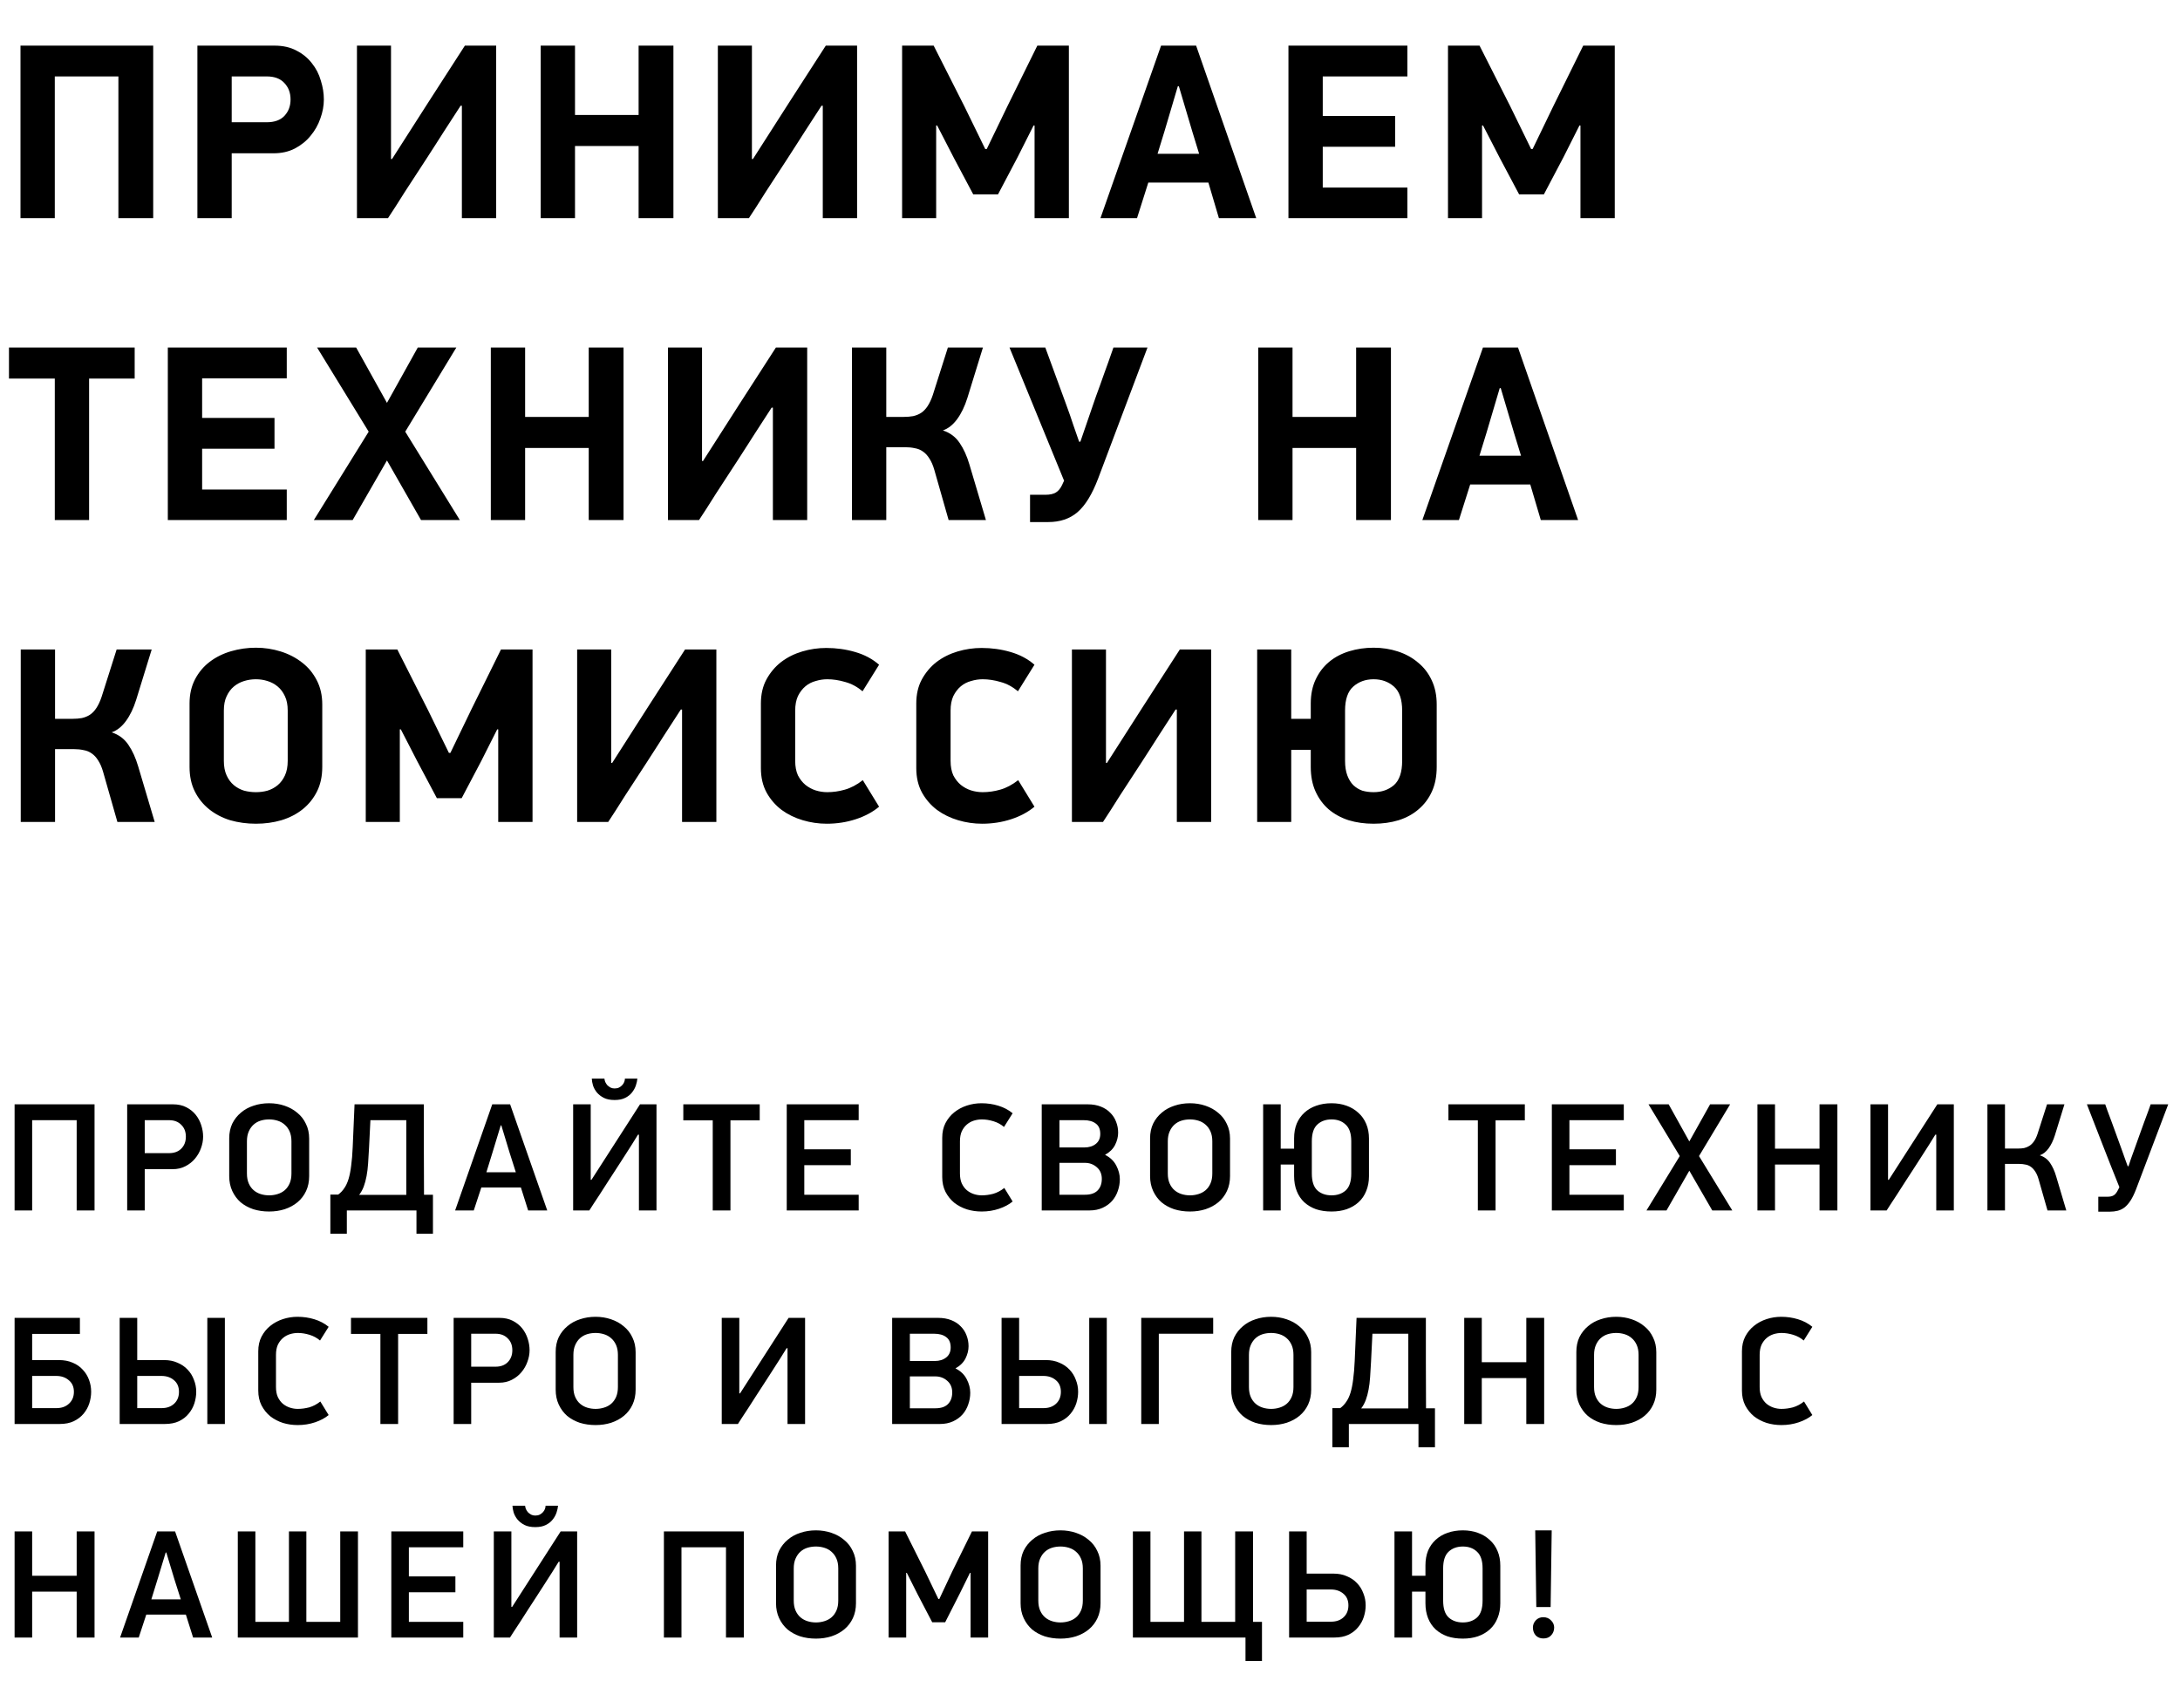
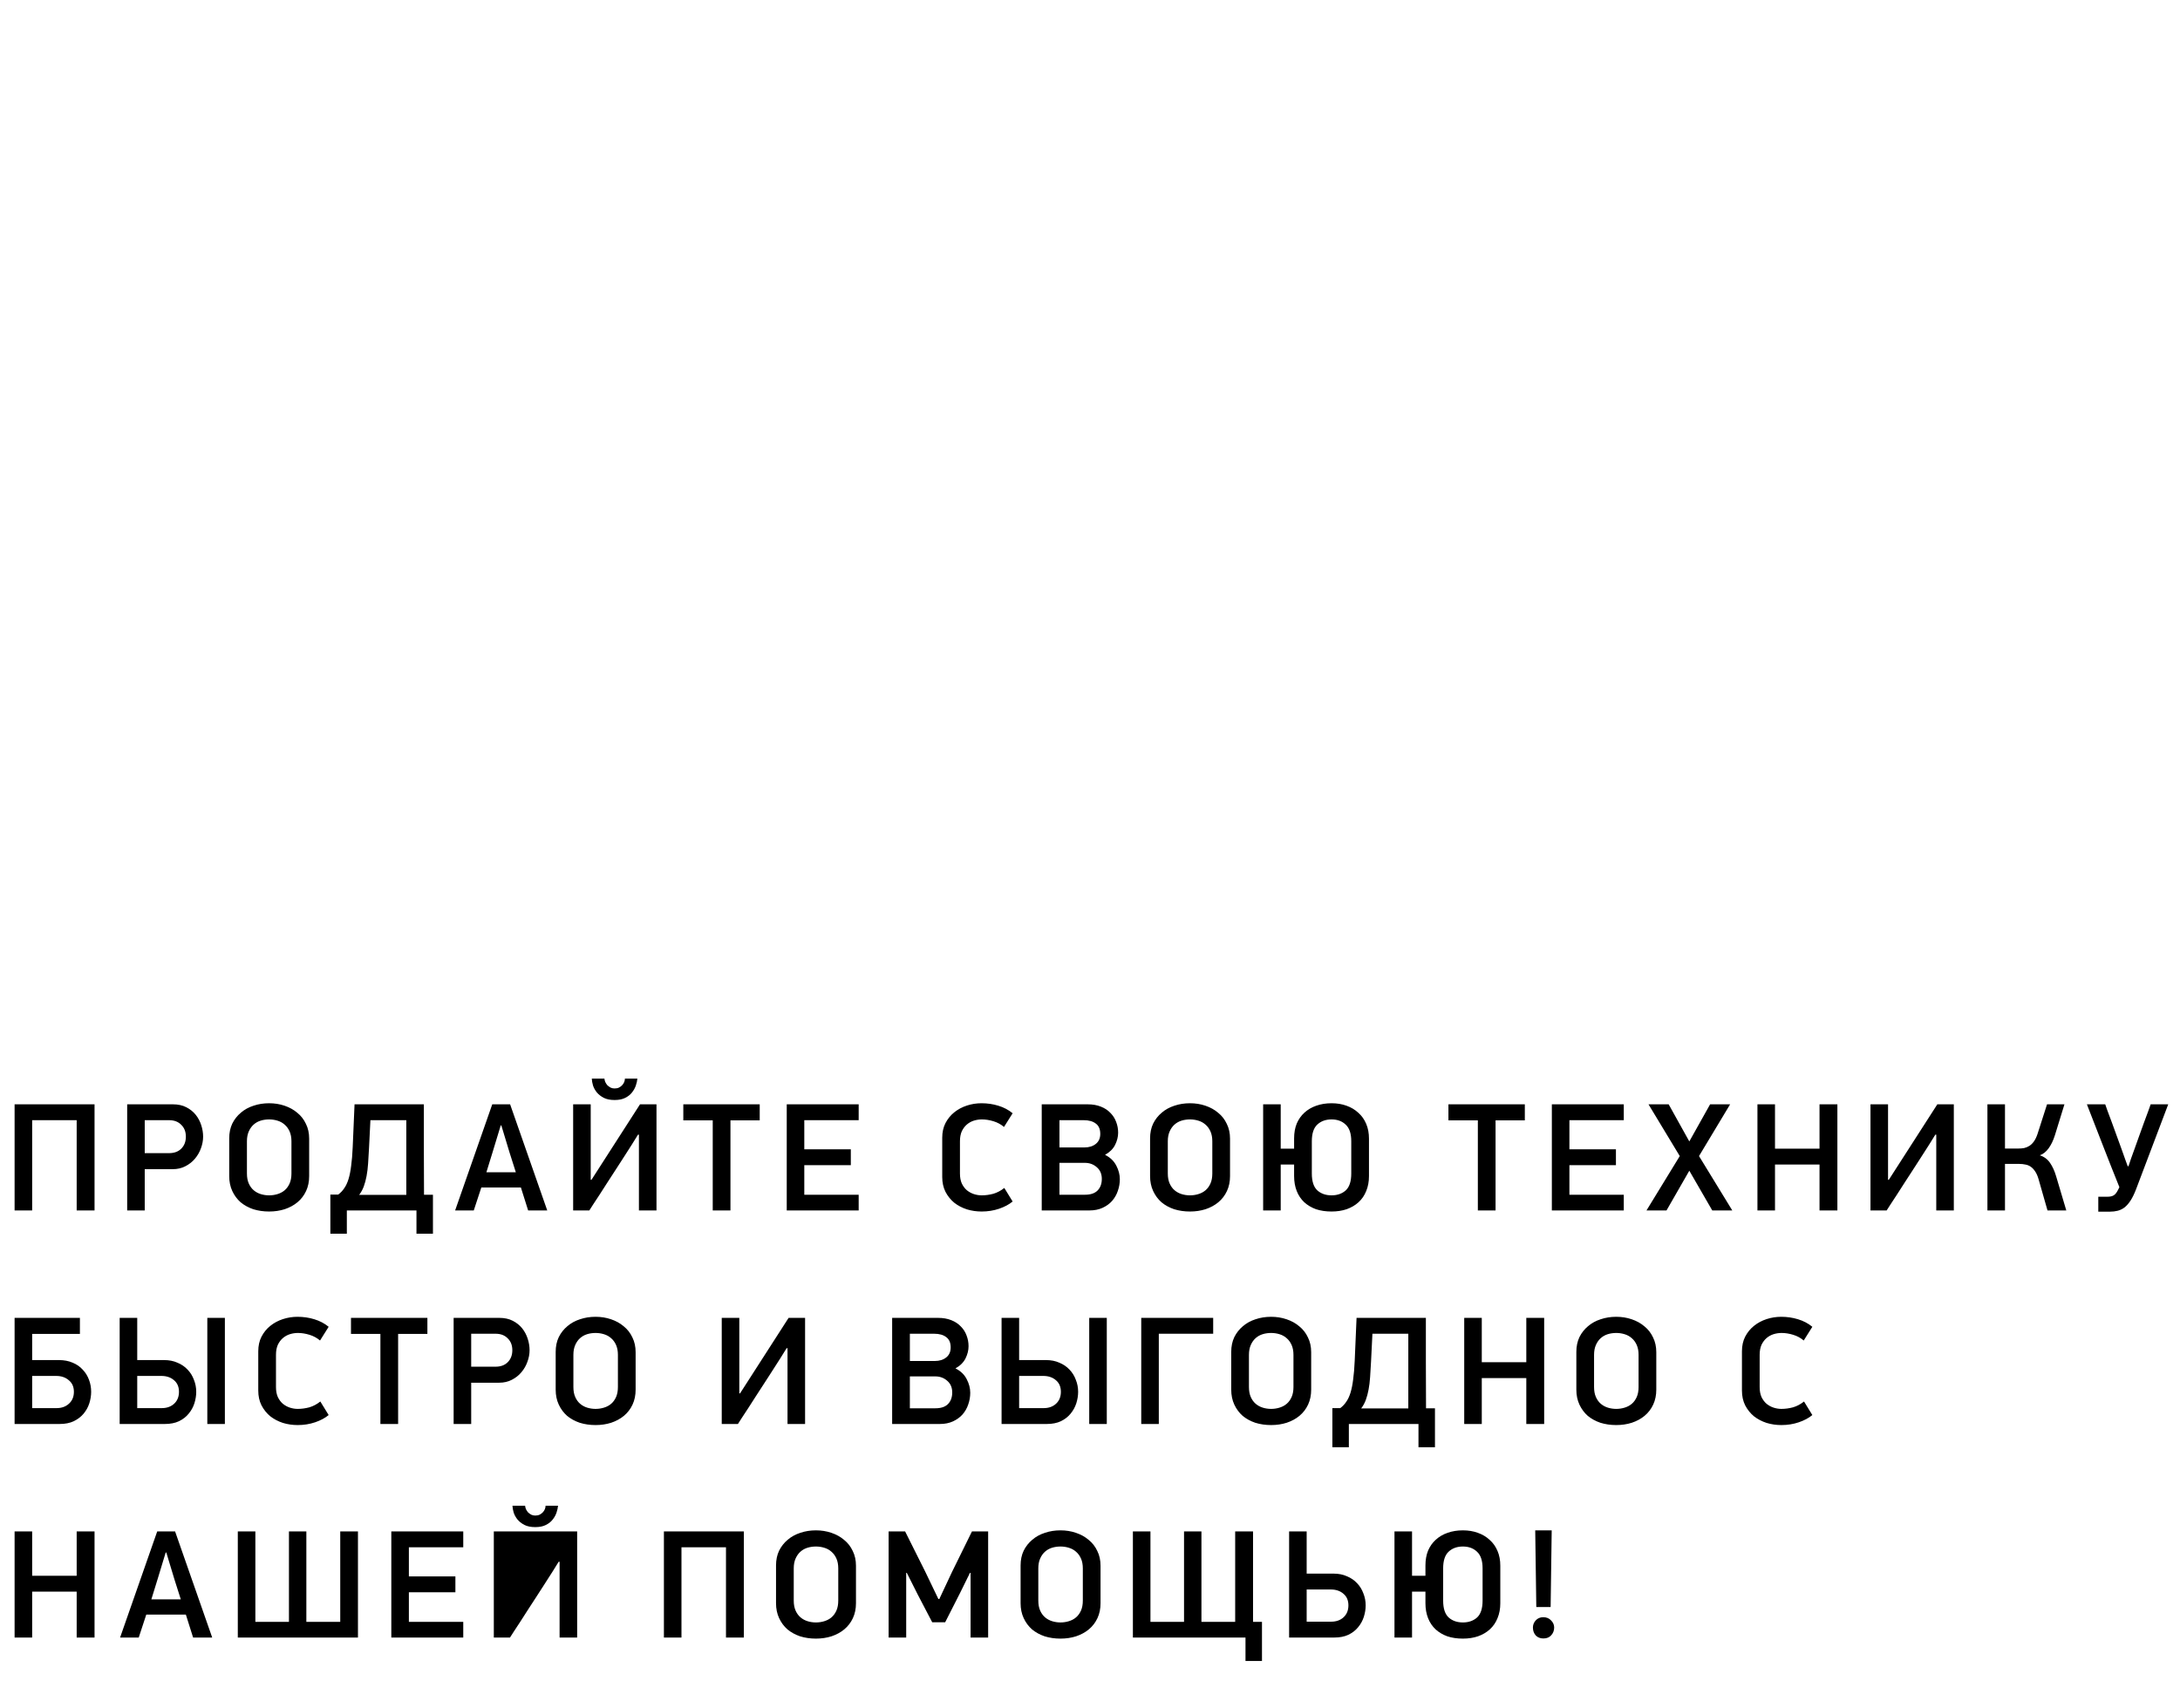
<svg xmlns="http://www.w3.org/2000/svg" width="296" height="232" viewBox="0 0 296 232" fill="none">
-   <path d="M16.076 29.623V10.379H7.44V29.623H2.782V6.197H20.802V29.623H16.076ZM31.461 16.601H36.221C37.286 16.601 38.091 16.306 38.635 15.717C39.179 15.128 39.451 14.391 39.451 13.507C39.451 12.6 39.168 11.852 38.601 11.263C38.057 10.674 37.264 10.379 36.221 10.379H31.461V16.601ZM37.275 6.197C38.431 6.197 39.428 6.424 40.267 6.877C41.106 7.308 41.797 7.874 42.341 8.577C42.908 9.28 43.316 10.073 43.565 10.957C43.837 11.818 43.973 12.668 43.973 13.507C43.973 14.368 43.814 15.23 43.497 16.091C43.202 16.952 42.76 17.734 42.171 18.437C41.604 19.14 40.89 19.718 40.029 20.171C39.19 20.602 38.227 20.817 37.139 20.817H31.461V29.623H26.803V6.197H37.275ZM62.543 14.357L60.231 17.927C59.959 18.358 59.619 18.89 59.211 19.525C58.825 20.137 58.395 20.806 57.919 21.531C57.443 22.256 56.955 23.004 56.457 23.775C55.958 24.546 55.471 25.294 54.995 26.019C54.541 26.744 54.111 27.424 53.703 28.059C53.295 28.671 52.955 29.192 52.683 29.623H48.467V6.197H53.091V21.599H53.227L58.123 13.949L63.121 6.197H67.371V29.623H62.713V14.357H62.543ZM86.71 29.623V19.831H78.074V29.623H73.416V6.197H78.074V15.615H86.71V6.197H91.436V29.623H86.71ZM111.547 14.357L109.235 17.927C108.963 18.358 108.623 18.89 108.215 19.525C107.829 20.137 107.399 20.806 106.923 21.531C106.447 22.256 105.959 23.004 105.461 23.775C104.962 24.546 104.475 25.294 103.999 26.019C103.545 26.744 103.115 27.424 102.707 28.059C102.299 28.671 101.959 29.192 101.687 29.623H97.471V6.197H102.095V21.599H102.231L107.127 13.949L112.125 6.197H116.375V29.623H111.717V14.357H111.547ZM140.338 17.043L138.162 21.361L135.51 26.393H132.144L129.526 21.463L127.248 17.043H127.112V29.623H122.488V6.197H126.772L130.954 14.459L133.776 20.239H133.98L136.836 14.323L140.848 6.197H145.132V29.623H140.474V17.043H140.338ZM164.075 24.795H155.915L154.385 29.623H149.421L157.649 6.197H162.409L170.569 29.623H165.503L164.075 24.795ZM157.173 20.885H162.817L161.899 17.893L160.063 11.705H159.927L158.125 17.791L157.173 20.885ZM174.945 6.197H191.095V10.379H179.603V15.751H189.429V19.933H179.603V25.475H191.095V29.623H174.945V6.197ZM214.458 17.043L212.282 21.361L209.63 26.393H206.264L203.646 21.463L201.368 17.043H201.232V29.623H196.608V6.197H200.892L205.074 14.459L207.896 20.239H208.1L210.956 14.323L214.968 6.197H219.252V29.623H214.594V17.043H214.458ZM12.098 51.413V70.623H7.44V51.413H1.218V47.197H18.286V51.413H12.098ZM22.787 47.197H38.937V51.379H27.445V56.751H37.271V60.933H27.445V66.475H38.937V70.623H22.787V47.197ZM52.542 62.531L47.884 70.623H42.614L50.06 58.621L43.056 47.197H48.36L52.542 54.711L56.724 47.197H61.96L55.024 58.621L62.436 70.623H57.166L52.542 62.531ZM79.937 70.623V60.831H71.301V70.623H66.643V47.197H71.301V56.615H79.937V47.197H84.663V70.623H79.937ZM104.773 55.357L102.461 58.927C102.189 59.358 101.849 59.89 101.441 60.525C101.056 61.137 100.625 61.806 100.149 62.531C99.673 63.256 99.186 64.004 98.687 64.775C98.189 65.546 97.701 66.294 97.225 67.019C96.772 67.744 96.341 68.424 95.933 69.059C95.525 69.671 95.185 70.192 94.913 70.623H90.697V47.197H95.321V62.599H95.457L100.353 54.949L105.351 47.197H109.601V70.623H104.943V55.357H104.773ZM115.68 70.623V47.197H120.338V56.615H122.718C123.172 56.615 123.591 56.581 123.976 56.513C124.384 56.422 124.747 56.275 125.064 56.071C125.404 55.844 125.699 55.538 125.948 55.153C126.22 54.745 126.458 54.235 126.662 53.623L128.702 47.197H133.462L131.354 54.031C130.992 55.187 130.527 56.15 129.96 56.921C129.394 57.692 128.748 58.202 128.022 58.451C128.997 58.768 129.756 59.335 130.3 60.151C130.844 60.944 131.286 61.919 131.626 63.075L133.87 70.623H128.804L126.866 63.823C126.685 63.188 126.458 62.667 126.186 62.259C125.937 61.851 125.642 61.534 125.302 61.307C124.985 61.08 124.622 60.933 124.214 60.865C123.806 60.774 123.364 60.729 122.888 60.729H120.338V70.623H115.68ZM149.107 64.979C148.291 67.132 147.351 68.662 146.285 69.569C145.243 70.453 143.928 70.895 142.341 70.895H139.859V67.189H141.967C142.557 67.189 143.021 67.087 143.361 66.883C143.701 66.679 143.985 66.339 144.211 65.863C144.257 65.75 144.302 65.648 144.347 65.557C144.393 65.466 144.438 65.376 144.483 65.285L137.071 47.197H141.933L144.721 54.813C145.107 55.856 145.447 56.83 145.741 57.737C146.059 58.644 146.319 59.392 146.523 59.981H146.693L148.563 54.541C148.609 54.405 148.699 54.144 148.835 53.759C148.994 53.351 149.164 52.886 149.345 52.365C149.527 51.844 149.719 51.3 149.923 50.733C150.127 50.166 150.32 49.634 150.501 49.135C150.683 48.636 150.83 48.217 150.943 47.877C151.079 47.514 151.159 47.288 151.181 47.197H155.805L149.107 64.979ZM184.135 70.623V60.831H175.499V70.623H170.841V47.197H175.499V56.615H184.135V47.197H188.861V70.623H184.135ZM207.781 65.795H199.621L198.091 70.623H193.127L201.355 47.197H206.115L214.275 70.623H209.209L207.781 65.795ZM200.879 61.885H206.523L205.605 58.893L203.769 52.705H203.633L201.831 58.791L200.879 61.885ZM2.816 111.623V88.197H7.474V97.615H9.854C10.308 97.615 10.727 97.581 11.112 97.513C11.52 97.422 11.883 97.275 12.2 97.071C12.54 96.844 12.835 96.538 13.084 96.153C13.356 95.745 13.594 95.235 13.798 94.623L15.838 88.197H20.598L18.49 95.031C18.128 96.187 17.663 97.15 17.096 97.921C16.53 98.692 15.884 99.202 15.158 99.451C16.133 99.768 16.892 100.335 17.436 101.151C17.98 101.944 18.422 102.919 18.762 104.075L21.006 111.623H15.94L14.002 104.823C13.821 104.188 13.594 103.667 13.322 103.259C13.073 102.851 12.778 102.534 12.438 102.307C12.121 102.08 11.758 101.933 11.35 101.865C10.942 101.774 10.5 101.729 10.024 101.729H7.474V111.623H2.816ZM43.757 104.143C43.757 105.412 43.519 106.523 43.043 107.475C42.567 108.427 41.921 109.232 41.105 109.889C40.289 110.546 39.326 111.045 38.215 111.385C37.127 111.702 35.971 111.861 34.747 111.861C33.523 111.861 32.356 111.702 31.245 111.385C30.157 111.045 29.205 110.546 28.389 109.889C27.573 109.232 26.927 108.427 26.451 107.475C25.975 106.523 25.737 105.412 25.737 104.143V95.541C25.737 94.294 25.986 93.195 26.485 92.243C26.984 91.291 27.652 90.498 28.491 89.863C29.33 89.228 30.293 88.752 31.381 88.435C32.469 88.118 33.591 87.959 34.747 87.959C35.903 87.959 37.025 88.129 38.113 88.469C39.201 88.809 40.164 89.308 41.003 89.965C41.842 90.6 42.511 91.404 43.009 92.379C43.508 93.331 43.757 94.43 43.757 95.677V104.143ZM39.065 96.493C39.065 95.722 38.941 95.076 38.691 94.555C38.442 94.011 38.113 93.569 37.705 93.229C37.297 92.889 36.833 92.64 36.311 92.481C35.812 92.322 35.291 92.243 34.747 92.243C34.203 92.243 33.67 92.322 33.149 92.481C32.628 92.64 32.163 92.889 31.755 93.229C31.347 93.569 31.018 94.011 30.769 94.555C30.52 95.076 30.395 95.722 30.395 96.493V103.327C30.395 104.098 30.52 104.755 30.769 105.299C31.018 105.843 31.347 106.285 31.755 106.625C32.163 106.965 32.628 107.214 33.149 107.373C33.67 107.509 34.203 107.577 34.747 107.577C35.291 107.577 35.812 107.509 36.311 107.373C36.833 107.214 37.297 106.965 37.705 106.625C38.113 106.285 38.442 105.843 38.691 105.299C38.941 104.755 39.065 104.098 39.065 103.327V96.493ZM67.513 99.043L65.337 103.361L62.685 108.393H59.319L56.701 103.463L54.423 99.043H54.287V111.623H49.663V88.197H53.947L58.129 96.459L60.951 102.239H61.155L64.011 96.323L68.023 88.197H72.307V111.623H67.649V99.043H67.513ZM92.44 96.357L90.128 99.927C89.856 100.358 89.516 100.89 89.108 101.525C88.723 102.137 88.292 102.806 87.816 103.531C87.34 104.256 86.853 105.004 86.354 105.775C85.856 106.546 85.368 107.294 84.892 108.019C84.439 108.744 84.008 109.424 83.6 110.059C83.192 110.671 82.852 111.192 82.58 111.623H78.364V88.197H82.988V103.599H83.124L88.02 95.949L93.018 88.197H97.268V111.623H92.61V96.357H92.44ZM117.118 93.875C116.392 93.263 115.61 92.844 114.772 92.617C113.933 92.368 113.117 92.243 112.324 92.243C111.802 92.243 111.281 92.322 110.76 92.481C110.238 92.617 109.774 92.855 109.366 93.195C108.958 93.535 108.618 93.977 108.346 94.521C108.096 95.065 107.972 95.722 107.972 96.493V103.327C107.972 104.098 108.096 104.755 108.346 105.299C108.618 105.82 108.958 106.251 109.366 106.591C109.796 106.931 110.261 107.18 110.76 107.339C111.281 107.498 111.802 107.577 112.324 107.577C113.117 107.577 113.91 107.464 114.704 107.237C115.52 107.01 116.336 106.58 117.152 105.945L119.362 109.549C118.5 110.274 117.446 110.841 116.2 111.249C114.953 111.657 113.638 111.861 112.256 111.861C111.145 111.861 110.057 111.702 108.992 111.385C107.926 111.068 106.974 110.603 106.136 109.991C105.297 109.356 104.617 108.574 104.096 107.645C103.574 106.693 103.314 105.582 103.314 104.313V95.541C103.314 94.294 103.563 93.206 104.062 92.277C104.583 91.325 105.252 90.532 106.068 89.897C106.906 89.262 107.858 88.786 108.924 88.469C109.989 88.152 111.077 87.993 112.188 87.993C113.548 87.993 114.851 88.174 116.098 88.537C117.367 88.9 118.455 89.478 119.362 90.271L117.118 93.875ZM138.216 93.875C137.491 93.263 136.709 92.844 135.87 92.617C135.031 92.368 134.215 92.243 133.422 92.243C132.901 92.243 132.379 92.322 131.858 92.481C131.337 92.617 130.872 92.855 130.464 93.195C130.056 93.535 129.716 93.977 129.444 94.521C129.195 95.065 129.07 95.722 129.07 96.493V103.327C129.07 104.098 129.195 104.755 129.444 105.299C129.716 105.82 130.056 106.251 130.464 106.591C130.895 106.931 131.359 107.18 131.858 107.339C132.379 107.498 132.901 107.577 133.422 107.577C134.215 107.577 135.009 107.464 135.802 107.237C136.618 107.01 137.434 106.58 138.25 105.945L140.46 109.549C139.599 110.274 138.545 110.841 137.298 111.249C136.051 111.657 134.737 111.861 133.354 111.861C132.243 111.861 131.155 111.702 130.09 111.385C129.025 111.068 128.073 110.603 127.234 109.991C126.395 109.356 125.715 108.574 125.194 107.645C124.673 106.693 124.412 105.582 124.412 104.313V95.541C124.412 94.294 124.661 93.206 125.16 92.277C125.681 91.325 126.35 90.532 127.166 89.897C128.005 89.262 128.957 88.786 130.022 88.469C131.087 88.152 132.175 87.993 133.286 87.993C134.646 87.993 135.949 88.174 137.196 88.537C138.465 88.9 139.553 89.478 140.46 90.271L138.216 93.875ZM159.621 96.357L157.309 99.927C157.037 100.358 156.697 100.89 156.289 101.525C155.903 102.137 155.473 102.806 154.997 103.531C154.521 104.256 154.033 105.004 153.535 105.775C153.036 106.546 152.549 107.294 152.073 108.019C151.619 108.744 151.189 109.424 150.781 110.059C150.373 110.671 150.033 111.192 149.761 111.623H145.545V88.197H150.169V103.599H150.305L155.201 95.949L160.199 88.197H164.449V111.623H159.791V96.357H159.621ZM195.076 104.143C195.076 105.412 194.861 106.523 194.43 107.475C193.999 108.427 193.399 109.232 192.628 109.889C191.88 110.546 190.973 111.045 189.908 111.385C188.865 111.702 187.732 111.861 186.508 111.861C185.284 111.861 184.151 111.702 183.108 111.385C182.065 111.045 181.159 110.546 180.388 109.889C179.64 109.232 179.051 108.427 178.62 107.475C178.189 106.523 177.974 105.412 177.974 104.143V101.831H175.322V111.623H170.698V88.197H175.322V97.615H177.974V95.541C177.974 94.294 178.201 93.195 178.654 92.243C179.107 91.291 179.719 90.498 180.49 89.863C181.261 89.228 182.167 88.752 183.21 88.435C184.253 88.118 185.352 87.959 186.508 87.959C187.664 87.959 188.763 88.129 189.806 88.469C190.849 88.809 191.755 89.308 192.526 89.965C193.319 90.6 193.943 91.404 194.396 92.379C194.849 93.331 195.076 94.43 195.076 95.677V104.143ZM190.384 96.493C190.384 94.974 190.01 93.886 189.262 93.229C188.514 92.572 187.596 92.243 186.508 92.243C185.42 92.243 184.502 92.572 183.754 93.229C183.006 93.886 182.632 94.974 182.632 96.493V103.327C182.632 104.098 182.734 104.755 182.938 105.299C183.142 105.843 183.414 106.285 183.754 106.625C184.117 106.965 184.525 107.214 184.978 107.373C185.454 107.509 185.964 107.577 186.508 107.577C187.596 107.577 188.514 107.26 189.262 106.625C190.01 105.968 190.384 104.868 190.384 103.327V96.493Z" fill="#083C74" style="fill:#083C74;fill:color(display-p3 0.03 0.235 0.456);fill-opacity:1;" />
-   <path d="M10.411 164.377V152.12H4.366V164.377H1.982V149.966H12.837V164.377H10.411ZM19.652 156.596H22.957C23.654 156.596 24.205 156.394 24.609 155.99C25.028 155.572 25.237 155.028 25.237 154.358C25.237 153.689 25.028 153.152 24.609 152.748C24.205 152.33 23.654 152.12 22.957 152.12H19.652V156.596ZM23.48 149.966C24.177 149.966 24.784 150.099 25.299 150.364C25.815 150.629 26.241 150.97 26.575 151.388C26.91 151.807 27.161 152.281 27.328 152.811C27.496 153.327 27.579 153.843 27.579 154.358C27.579 154.874 27.482 155.397 27.287 155.927C27.105 156.443 26.833 156.917 26.471 157.349C26.122 157.768 25.69 158.109 25.174 158.374C24.672 158.639 24.093 158.772 23.438 158.772H19.652V164.377H17.268V149.966H23.48ZM41.978 159.713C41.978 160.466 41.839 161.142 41.56 161.742C41.281 162.341 40.891 162.85 40.389 163.268C39.901 163.673 39.322 163.987 38.653 164.21C37.997 164.419 37.293 164.523 36.54 164.523C35.773 164.523 35.055 164.419 34.386 164.21C33.73 163.987 33.159 163.673 32.671 163.268C32.197 162.85 31.82 162.341 31.541 161.742C31.262 161.142 31.123 160.466 31.123 159.713V154.589C31.123 153.836 31.262 153.166 31.541 152.581C31.834 151.995 32.225 151.5 32.713 151.096C33.201 150.677 33.772 150.364 34.428 150.154C35.083 149.931 35.787 149.82 36.54 149.82C37.279 149.82 37.976 149.931 38.632 150.154C39.301 150.378 39.88 150.698 40.368 151.117C40.87 151.521 41.26 152.023 41.539 152.622C41.832 153.208 41.978 153.877 41.978 154.63V159.713ZM39.573 154.986C39.573 154.47 39.489 154.024 39.322 153.647C39.155 153.271 38.931 152.964 38.653 152.727C38.374 152.476 38.046 152.295 37.67 152.183C37.307 152.072 36.931 152.016 36.54 152.016C36.136 152.016 35.752 152.072 35.39 152.183C35.027 152.295 34.706 152.476 34.428 152.727C34.163 152.964 33.947 153.271 33.779 153.647C33.612 154.024 33.528 154.47 33.528 154.986V159.357C33.528 159.887 33.612 160.34 33.779 160.717C33.947 161.093 34.17 161.4 34.449 161.637C34.727 161.874 35.048 162.048 35.411 162.16C35.773 162.271 36.15 162.327 36.54 162.327C36.931 162.327 37.307 162.271 37.67 162.16C38.046 162.048 38.374 161.874 38.653 161.637C38.931 161.4 39.155 161.093 39.322 160.717C39.489 160.34 39.573 159.887 39.573 159.357V154.986ZM45.923 162.223C46.244 161.986 46.516 161.7 46.739 161.365C46.976 161.03 47.171 160.612 47.324 160.11C47.478 159.608 47.596 159.009 47.68 158.311C47.778 157.6 47.847 156.764 47.889 155.802L48.14 149.966H57.552C57.552 152.03 57.552 154.08 57.552 156.115C57.566 158.151 57.573 160.194 57.573 162.244H58.786V167.535H56.548V164.377H47.094V167.535H44.856V162.223H45.923ZM50.294 152.12L50.106 155.906C50.064 156.673 50.022 157.37 49.981 157.998C49.939 158.625 49.869 159.197 49.772 159.713C49.674 160.229 49.548 160.696 49.395 161.114C49.242 161.532 49.032 161.916 48.767 162.264H55.168V152.12H50.294ZM70.728 161.261H65.353L64.328 164.377H61.797L66.838 149.966H69.264L74.305 164.377H71.711L70.728 161.261ZM66.043 159.19H70.038L69.18 156.492L68.072 152.832H67.988L66.921 156.345L66.043 159.19ZM86.628 154.087C86.349 154.547 86.063 155.007 85.77 155.467C85.491 155.913 85.205 156.359 84.913 156.806C84.815 156.959 84.641 157.231 84.39 157.621C84.139 158.012 83.846 158.465 83.511 158.981C83.191 159.483 82.842 160.02 82.466 160.591C82.103 161.163 81.754 161.707 81.42 162.223C81.085 162.725 80.792 163.171 80.541 163.561C80.29 163.952 80.116 164.224 80.018 164.377H77.822V149.966H80.207V160.215H80.311L86.9 149.966H89.138V164.377H86.753V154.087H86.628ZM83.448 149.381C82.863 149.381 82.375 149.283 81.984 149.088C81.608 148.893 81.294 148.649 81.043 148.356C80.806 148.063 80.632 147.749 80.52 147.414C80.423 147.08 80.367 146.766 80.353 146.473H82.068C82.082 146.613 82.117 146.759 82.173 146.913C82.242 147.066 82.333 147.212 82.445 147.352C82.57 147.477 82.716 147.589 82.884 147.686C83.051 147.77 83.239 147.812 83.448 147.812C83.686 147.812 83.888 147.77 84.055 147.686C84.236 147.589 84.383 147.477 84.494 147.352C84.62 147.212 84.71 147.066 84.766 146.913C84.822 146.759 84.85 146.613 84.85 146.473H86.544C86.516 146.766 86.446 147.08 86.335 147.414C86.223 147.749 86.049 148.063 85.812 148.356C85.589 148.649 85.282 148.893 84.892 149.088C84.515 149.283 84.034 149.381 83.448 149.381ZM99.18 152.141V164.377H96.775V152.141H92.78V149.966H103.154V152.141H99.18ZM106.823 149.966H116.591V152.12H109.207V156.074H115.524V158.228H109.207V162.244H116.591V164.377H106.823V149.966ZM136.323 153.041C135.919 152.692 135.445 152.434 134.901 152.267C134.357 152.1 133.827 152.016 133.312 152.016C132.949 152.016 132.586 152.072 132.224 152.183C131.875 152.295 131.562 152.469 131.283 152.706C131.004 152.943 130.774 153.25 130.593 153.626C130.425 154.003 130.342 154.456 130.342 154.986V159.357C130.342 159.887 130.425 160.34 130.593 160.717C130.774 161.093 131.004 161.4 131.283 161.637C131.576 161.874 131.896 162.048 132.245 162.16C132.593 162.271 132.942 162.327 133.291 162.327C133.807 162.327 134.329 162.258 134.859 162.118C135.389 161.965 135.891 161.7 136.365 161.323L137.495 163.164C137.007 163.568 136.393 163.896 135.654 164.147C134.915 164.398 134.127 164.523 133.291 164.523C132.593 164.523 131.924 164.426 131.283 164.231C130.641 164.021 130.07 163.722 129.568 163.331C129.08 162.927 128.682 162.432 128.375 161.846C128.083 161.261 127.936 160.591 127.936 159.838V154.505C127.936 153.752 128.083 153.09 128.375 152.518C128.682 151.932 129.08 151.444 129.568 151.054C130.07 150.649 130.641 150.343 131.283 150.134C131.924 149.924 132.586 149.82 133.27 149.82C134.064 149.82 134.824 149.931 135.549 150.154C136.288 150.378 136.937 150.719 137.495 151.179L136.323 153.041ZM152.051 160.131C152.051 160.675 151.96 161.205 151.779 161.721C151.611 162.223 151.353 162.676 151.005 163.08C150.656 163.471 150.224 163.784 149.708 164.021C149.192 164.258 148.6 164.377 147.93 164.377H141.446V149.966H147.679C148.363 149.966 148.962 150.071 149.478 150.28C150.008 150.489 150.44 150.775 150.775 151.137C151.123 151.486 151.381 151.89 151.549 152.351C151.73 152.811 151.821 153.299 151.821 153.815C151.821 154.372 151.681 154.93 151.402 155.488C151.123 156.032 150.67 156.478 150.043 156.826C150.74 157.175 151.249 157.663 151.57 158.291C151.89 158.904 152.051 159.518 152.051 160.131ZM149.394 153.982C149.394 153.341 149.192 152.873 148.788 152.581C148.397 152.274 147.847 152.12 147.136 152.12H143.852V155.823H147.24C147.868 155.823 148.383 155.662 148.788 155.341C149.192 155.021 149.394 154.568 149.394 153.982ZM149.604 160.089C149.604 159.42 149.373 158.89 148.913 158.5C148.467 158.109 147.93 157.914 147.303 157.914H143.852V162.244H147.324C148.077 162.244 148.641 162.055 149.018 161.679C149.408 161.288 149.604 160.759 149.604 160.089ZM167.014 159.713C167.014 160.466 166.874 161.142 166.595 161.742C166.316 162.341 165.926 162.85 165.424 163.268C164.936 163.673 164.357 163.987 163.688 164.21C163.033 164.419 162.328 164.523 161.576 164.523C160.809 164.523 160.091 164.419 159.421 164.21C158.766 163.987 158.194 163.673 157.706 163.268C157.232 162.85 156.856 162.341 156.577 161.742C156.298 161.142 156.158 160.466 156.158 159.713V154.589C156.158 153.836 156.298 153.166 156.577 152.581C156.87 151.995 157.26 151.5 157.748 151.096C158.236 150.677 158.808 150.364 159.463 150.154C160.118 149.931 160.823 149.82 161.576 149.82C162.315 149.82 163.012 149.931 163.667 150.154C164.336 150.378 164.915 150.698 165.403 151.117C165.905 151.521 166.295 152.023 166.574 152.622C166.867 153.208 167.014 153.877 167.014 154.63V159.713ZM164.608 154.986C164.608 154.47 164.525 154.024 164.357 153.647C164.19 153.271 163.967 152.964 163.688 152.727C163.409 152.476 163.081 152.295 162.705 152.183C162.342 152.072 161.966 152.016 161.576 152.016C161.171 152.016 160.788 152.072 160.425 152.183C160.063 152.295 159.742 152.476 159.463 152.727C159.198 152.964 158.982 153.271 158.815 153.647C158.647 154.024 158.564 154.47 158.564 154.986V159.357C158.564 159.887 158.647 160.34 158.815 160.717C158.982 161.093 159.205 161.4 159.484 161.637C159.763 161.874 160.084 162.048 160.446 162.16C160.809 162.271 161.185 162.327 161.576 162.327C161.966 162.327 162.342 162.271 162.705 162.16C163.081 162.048 163.409 161.874 163.688 161.637C163.967 161.4 164.19 161.093 164.357 160.717C164.525 160.34 164.608 159.887 164.608 159.357V154.986ZM185.879 159.713C185.879 160.466 185.754 161.142 185.503 161.742C185.266 162.341 184.917 162.85 184.457 163.268C184.011 163.673 183.474 163.987 182.847 164.21C182.233 164.419 181.55 164.523 180.797 164.523C180.016 164.523 179.312 164.419 178.684 164.21C178.071 163.987 177.541 163.673 177.095 163.268C176.649 162.85 176.307 162.341 176.07 161.742C175.833 161.142 175.714 160.466 175.714 159.713V158.144H173.895V164.377H171.51V149.966H173.895V155.99H175.714V154.589C175.714 153.836 175.833 153.166 176.07 152.581C176.321 151.995 176.67 151.5 177.116 151.096C177.576 150.677 178.113 150.364 178.726 150.154C179.354 149.931 180.044 149.82 180.797 149.82C181.536 149.82 182.212 149.931 182.826 150.154C183.453 150.378 183.99 150.698 184.436 151.117C184.896 151.521 185.252 152.023 185.503 152.622C185.754 153.208 185.879 153.877 185.879 154.63V159.713ZM183.474 154.986C183.474 153.94 183.223 153.187 182.721 152.727C182.233 152.253 181.592 152.016 180.797 152.016C180.002 152.016 179.354 152.253 178.852 152.727C178.364 153.187 178.12 153.94 178.12 154.986V159.357C178.12 160.431 178.371 161.198 178.873 161.658C179.375 162.104 180.016 162.327 180.797 162.327C181.578 162.327 182.219 162.104 182.721 161.658C183.223 161.198 183.474 160.431 183.474 159.357V154.986ZM203.067 152.141V164.377H200.662V152.141H196.667V149.966H207.041V152.141H203.067ZM210.71 149.966H220.478V152.12H213.094V156.074H219.411V158.228H213.094V162.244H220.478V164.377H210.71V149.966ZM229.375 158.981L226.279 164.377H223.56L228.078 156.994L223.832 149.966H226.572L229.375 155.007L232.198 149.966H234.917L230.692 156.994L235.21 164.377H232.491L229.375 158.981ZM247.054 164.377V158.144H241.009V164.377H238.625V149.966H241.009V155.99H247.054V149.966H249.48V164.377H247.054ZM262.779 154.087C262.501 154.547 262.215 155.007 261.922 155.467C261.643 155.913 261.357 156.359 261.064 156.806C260.967 156.959 260.792 157.231 260.541 157.621C260.29 158.012 259.998 158.465 259.663 158.981C259.342 159.483 258.994 160.02 258.617 160.591C258.255 161.163 257.906 161.707 257.571 162.223C257.237 162.725 256.944 163.171 256.693 163.561C256.442 163.952 256.268 164.224 256.17 164.377H253.974V149.966H256.358V160.215H256.463L263.051 149.966H265.289V164.377H262.905V154.087H262.779ZM269.852 164.377V149.966H272.236V155.969H274.098C274.349 155.969 274.593 155.948 274.83 155.906C275.081 155.85 275.318 155.753 275.541 155.613C275.764 155.474 275.966 155.279 276.148 155.028C276.343 154.763 276.51 154.421 276.65 154.003L277.946 149.966H280.31L279.013 154.17C278.79 154.881 278.504 155.474 278.156 155.948C277.807 156.422 277.41 156.736 276.963 156.889C277.563 157.084 278.03 157.433 278.365 157.935C278.699 158.423 278.971 159.023 279.18 159.734L280.561 164.377H278.009L276.796 160.131C276.671 159.699 276.517 159.35 276.336 159.085C276.155 158.806 275.952 158.59 275.729 158.437C275.506 158.284 275.262 158.186 274.997 158.144C274.746 158.088 274.481 158.06 274.202 158.06H272.236V164.377H269.852ZM290.03 161.512C289.793 162.125 289.549 162.627 289.298 163.017C289.047 163.408 288.775 163.722 288.482 163.959C288.189 164.182 287.876 164.335 287.541 164.419C287.206 164.502 286.851 164.544 286.474 164.544H284.906V162.515H286.16C286.509 162.515 286.788 162.453 286.997 162.327C287.206 162.202 287.401 161.958 287.583 161.595L287.771 161.219C287.018 159.35 286.279 157.482 285.554 155.613C284.829 153.731 284.097 151.849 283.358 149.966H285.847C285.889 150.092 285.986 150.371 286.14 150.803C286.307 151.221 286.495 151.723 286.704 152.309C286.913 152.88 287.136 153.494 287.374 154.149C287.611 154.791 287.834 155.404 288.043 155.99C288.252 156.562 288.433 157.07 288.587 157.517C288.74 157.949 288.845 158.235 288.9 158.374H289.005C289.075 158.151 289.186 157.816 289.34 157.37C289.507 156.924 289.688 156.422 289.883 155.864C290.093 155.307 290.302 154.721 290.511 154.107C290.734 153.494 290.943 152.915 291.138 152.371C291.347 151.828 291.529 151.34 291.682 150.907C291.836 150.475 291.947 150.161 292.017 149.966H294.401L290.03 161.512ZM1.982 178.966H10.85V181.141H4.366V184.697H8.005C8.703 184.697 9.323 184.816 9.867 185.053C10.411 185.276 10.864 185.589 11.226 185.994C11.603 186.384 11.889 186.844 12.084 187.374C12.279 187.89 12.377 188.434 12.377 189.006C12.377 189.522 12.293 190.044 12.126 190.574C11.958 191.09 11.7 191.557 11.352 191.976C11.003 192.394 10.557 192.736 10.013 193C9.483 193.251 8.842 193.377 8.089 193.377H1.982V178.966ZM4.366 191.223H7.671C8.368 191.223 8.933 191.02 9.365 190.616C9.811 190.212 10.034 189.675 10.034 189.006C10.034 188.336 9.804 187.813 9.344 187.437C8.898 187.047 8.326 186.851 7.629 186.851H4.366V191.223ZM18.633 191.223H21.959C22.656 191.223 23.221 191.02 23.653 190.616C24.085 190.212 24.301 189.675 24.301 189.006C24.301 188.336 24.078 187.813 23.632 187.437C23.186 187.047 22.614 186.851 21.917 186.851H18.633V191.223ZM16.249 193.377V178.966H18.633V184.697H22.293C22.962 184.697 23.562 184.816 24.092 185.053C24.636 185.276 25.096 185.589 25.472 185.994C25.849 186.384 26.135 186.844 26.33 187.374C26.539 187.89 26.644 188.434 26.644 189.006C26.644 189.522 26.56 190.044 26.393 190.574C26.225 191.09 25.967 191.557 25.619 191.976C25.284 192.394 24.845 192.736 24.301 193C23.771 193.251 23.13 193.377 22.377 193.377H16.249ZM30.534 178.966V193.377H28.15V178.966H30.534ZM43.454 182.041C43.049 181.692 42.575 181.434 42.031 181.267C41.488 181.1 40.958 181.016 40.442 181.016C40.079 181.016 39.717 181.072 39.354 181.183C39.006 181.295 38.692 181.469 38.413 181.706C38.134 181.943 37.904 182.25 37.723 182.626C37.556 183.003 37.472 183.456 37.472 183.986V188.357C37.472 188.887 37.556 189.34 37.723 189.717C37.904 190.093 38.134 190.4 38.413 190.637C38.706 190.874 39.027 191.048 39.375 191.16C39.724 191.271 40.072 191.327 40.421 191.327C40.937 191.327 41.46 191.258 41.99 191.118C42.52 190.965 43.021 190.7 43.495 190.323L44.625 192.164C44.137 192.568 43.523 192.896 42.784 193.147C42.045 193.398 41.258 193.523 40.421 193.523C39.724 193.523 39.054 193.426 38.413 193.231C37.772 193.021 37.2 192.722 36.698 192.331C36.21 191.927 35.813 191.432 35.506 190.846C35.213 190.261 35.067 189.591 35.067 188.838V183.505C35.067 182.752 35.213 182.09 35.506 181.518C35.813 180.932 36.21 180.444 36.698 180.054C37.2 179.649 37.772 179.343 38.413 179.134C39.054 178.924 39.717 178.82 40.4 178.82C41.195 178.82 41.955 178.931 42.68 179.154C43.419 179.378 44.067 179.719 44.625 180.179L43.454 182.041ZM54.057 181.141V193.377H51.651V181.141H47.657V178.966H58.031V181.141H54.057ZM63.979 185.596H67.284C67.981 185.596 68.532 185.394 68.936 184.99C69.355 184.572 69.564 184.028 69.564 183.358C69.564 182.689 69.355 182.152 68.936 181.748C68.532 181.33 67.981 181.12 67.284 181.12H63.979V185.596ZM67.807 178.966C68.504 178.966 69.111 179.099 69.626 179.364C70.142 179.629 70.568 179.97 70.902 180.388C71.237 180.807 71.488 181.281 71.655 181.811C71.823 182.327 71.906 182.843 71.906 183.358C71.906 183.874 71.809 184.397 71.613 184.927C71.432 185.443 71.16 185.917 70.798 186.349C70.449 186.768 70.017 187.109 69.501 187.374C68.999 187.639 68.42 187.772 67.765 187.772H63.979V193.377H61.595V178.966H67.807ZM86.305 188.713C86.305 189.466 86.166 190.142 85.887 190.742C85.608 191.341 85.218 191.85 84.716 192.268C84.228 192.673 83.649 192.987 82.98 193.21C82.324 193.419 81.62 193.523 80.867 193.523C80.1 193.523 79.382 193.419 78.713 193.21C78.057 192.987 77.486 192.673 76.998 192.268C76.524 191.85 76.147 191.341 75.868 190.742C75.589 190.142 75.45 189.466 75.45 188.713V183.589C75.45 182.836 75.589 182.166 75.868 181.581C76.161 180.995 76.552 180.5 77.04 180.096C77.528 179.677 78.099 179.364 78.755 179.154C79.41 178.931 80.114 178.82 80.867 178.82C81.606 178.82 82.303 178.931 82.959 179.154C83.628 179.378 84.207 179.698 84.695 180.117C85.197 180.521 85.587 181.023 85.866 181.622C86.159 182.208 86.305 182.877 86.305 183.63V188.713ZM83.9 183.986C83.9 183.47 83.816 183.024 83.649 182.647C83.481 182.271 83.258 181.964 82.98 181.727C82.701 181.476 82.373 181.295 81.996 181.183C81.634 181.072 81.257 181.016 80.867 181.016C80.463 181.016 80.079 181.072 79.717 181.183C79.354 181.295 79.034 181.476 78.755 181.727C78.49 181.964 78.274 182.271 78.106 182.647C77.939 183.024 77.855 183.47 77.855 183.986V188.357C77.855 188.887 77.939 189.34 78.106 189.717C78.274 190.093 78.497 190.4 78.775 190.637C79.054 190.874 79.375 191.048 79.738 191.16C80.1 191.271 80.477 191.327 80.867 191.327C81.257 191.327 81.634 191.271 81.996 191.16C82.373 191.048 82.701 190.874 82.98 190.637C83.258 190.4 83.481 190.093 83.649 189.717C83.816 189.34 83.9 188.887 83.9 188.357V183.986ZM106.804 183.087C106.525 183.547 106.239 184.007 105.946 184.467C105.667 184.913 105.382 185.359 105.089 185.806C104.991 185.959 104.817 186.231 104.566 186.621C104.315 187.012 104.022 187.465 103.687 187.981C103.367 188.483 103.018 189.02 102.642 189.591C102.279 190.163 101.93 190.707 101.596 191.223C101.261 191.725 100.968 192.171 100.717 192.561C100.466 192.952 100.292 193.224 100.194 193.377H97.998V178.966H100.383V189.215H100.487L107.076 178.966H109.314V193.377H106.929V183.087H106.804ZM131.74 189.131C131.74 189.675 131.649 190.205 131.468 190.721C131.301 191.223 131.043 191.676 130.694 192.08C130.345 192.471 129.913 192.784 129.397 193.021C128.881 193.258 128.289 193.377 127.619 193.377H121.136V178.966H127.368C128.052 178.966 128.651 179.071 129.167 179.28C129.697 179.489 130.129 179.775 130.464 180.137C130.812 180.486 131.07 180.89 131.238 181.351C131.419 181.811 131.51 182.299 131.51 182.815C131.51 183.372 131.37 183.93 131.091 184.488C130.812 185.032 130.359 185.478 129.732 185.826C130.429 186.175 130.938 186.663 131.259 187.291C131.579 187.904 131.74 188.518 131.74 189.131ZM129.083 182.982C129.083 182.341 128.881 181.873 128.477 181.581C128.087 181.274 127.536 181.12 126.825 181.12H123.541V184.823H126.929C127.557 184.823 128.073 184.662 128.477 184.341C128.881 184.021 129.083 183.568 129.083 182.982ZM129.293 189.089C129.293 188.42 129.063 187.89 128.602 187.5C128.156 187.109 127.619 186.914 126.992 186.914H123.541V191.244H127.013C127.766 191.244 128.331 191.055 128.707 190.679C129.097 190.288 129.293 189.759 129.293 189.089ZM138.378 191.223H141.704C142.401 191.223 142.966 191.02 143.398 190.616C143.83 190.212 144.046 189.675 144.046 189.006C144.046 188.336 143.823 187.813 143.377 187.437C142.931 187.047 142.359 186.851 141.662 186.851H138.378V191.223ZM135.994 193.377V178.966H138.378V184.697H142.039C142.708 184.697 143.307 184.816 143.837 185.053C144.381 185.276 144.841 185.589 145.218 185.994C145.594 186.384 145.88 186.844 146.075 187.374C146.284 187.89 146.389 188.434 146.389 189.006C146.389 189.522 146.305 190.044 146.138 190.574C145.971 191.09 145.713 191.557 145.364 191.976C145.029 192.394 144.59 192.736 144.046 193C143.517 193.251 142.875 193.377 142.122 193.377H135.994ZM150.279 178.966V193.377H147.895V178.966H150.279ZM154.958 193.377V178.966H164.726V181.12H157.343V193.377H154.958ZM178.031 188.713C178.031 189.466 177.892 190.142 177.613 190.742C177.334 191.341 176.943 191.85 176.441 192.268C175.953 192.673 175.375 192.987 174.705 193.21C174.05 193.419 173.346 193.523 172.593 193.523C171.826 193.523 171.108 193.419 170.439 193.21C169.783 192.987 169.212 192.673 168.724 192.268C168.249 191.85 167.873 191.341 167.594 190.742C167.315 190.142 167.176 189.466 167.176 188.713V183.589C167.176 182.836 167.315 182.166 167.594 181.581C167.887 180.995 168.277 180.5 168.765 180.096C169.253 179.677 169.825 179.364 170.48 179.154C171.136 178.931 171.84 178.82 172.593 178.82C173.332 178.82 174.029 178.931 174.684 179.154C175.354 179.378 175.932 179.698 176.42 180.117C176.922 180.521 177.313 181.023 177.592 181.622C177.885 182.208 178.031 182.877 178.031 183.63V188.713ZM175.626 183.986C175.626 183.47 175.542 183.024 175.375 182.647C175.207 182.271 174.984 181.964 174.705 181.727C174.427 181.476 174.099 181.295 173.722 181.183C173.36 181.072 172.983 181.016 172.593 181.016C172.189 181.016 171.805 181.072 171.443 181.183C171.08 181.295 170.759 181.476 170.48 181.727C170.216 181.964 169.999 182.271 169.832 182.647C169.665 183.024 169.581 183.47 169.581 183.986V188.357C169.581 188.887 169.665 189.34 169.832 189.717C169.999 190.093 170.223 190.4 170.501 190.637C170.78 190.874 171.101 191.048 171.464 191.16C171.826 191.271 172.203 191.327 172.593 191.327C172.983 191.327 173.36 191.271 173.722 191.16C174.099 191.048 174.427 190.874 174.705 190.637C174.984 190.4 175.207 190.093 175.375 189.717C175.542 189.34 175.626 188.887 175.626 188.357V183.986ZM181.976 191.223C182.297 190.986 182.568 190.7 182.792 190.365C183.029 190.03 183.224 189.612 183.377 189.11C183.531 188.608 183.649 188.009 183.733 187.311C183.83 186.6 183.9 185.764 183.942 184.802L184.193 178.966H193.605C193.605 181.03 193.605 183.08 193.605 185.115C193.619 187.151 193.626 189.194 193.626 191.244H194.839V196.535H192.601V193.377H183.147V196.535H180.909V191.223H181.976ZM186.347 181.12L186.159 184.906C186.117 185.673 186.075 186.37 186.033 186.998C185.992 187.625 185.922 188.197 185.824 188.713C185.727 189.229 185.601 189.696 185.448 190.114C185.294 190.532 185.085 190.916 184.82 191.264H191.22V181.12H186.347ZM207.241 193.377V187.144H201.196V193.377H198.812V178.966H201.196V184.99H207.241V178.966H209.667V193.377H207.241ZM224.891 188.713C224.891 189.466 224.751 190.142 224.472 190.742C224.193 191.341 223.803 191.85 223.301 192.268C222.813 192.673 222.234 192.987 221.565 193.21C220.91 193.419 220.206 193.523 219.453 193.523C218.686 193.523 217.968 193.419 217.298 193.21C216.643 192.987 216.071 192.673 215.583 192.268C215.109 191.85 214.733 191.341 214.454 190.742C214.175 190.142 214.036 189.466 214.036 188.713V183.589C214.036 182.836 214.175 182.166 214.454 181.581C214.747 180.995 215.137 180.5 215.625 180.096C216.113 179.677 216.685 179.364 217.34 179.154C217.996 178.931 218.7 178.82 219.453 178.82C220.192 178.82 220.889 178.931 221.544 179.154C222.213 179.378 222.792 179.698 223.28 180.117C223.782 180.521 224.173 181.023 224.451 181.622C224.744 182.208 224.891 182.877 224.891 183.63V188.713ZM222.485 183.986C222.485 183.47 222.402 183.024 222.234 182.647C222.067 182.271 221.844 181.964 221.565 181.727C221.286 181.476 220.959 181.295 220.582 181.183C220.22 181.072 219.843 181.016 219.453 181.016C219.048 181.016 218.665 181.072 218.302 181.183C217.94 181.295 217.619 181.476 217.34 181.727C217.075 181.964 216.859 182.271 216.692 182.647C216.524 183.024 216.441 183.47 216.441 183.986V188.357C216.441 188.887 216.524 189.34 216.692 189.717C216.859 190.093 217.082 190.4 217.361 190.637C217.64 190.874 217.961 191.048 218.323 191.16C218.686 191.271 219.062 191.327 219.453 191.327C219.843 191.327 220.22 191.271 220.582 191.16C220.959 191.048 221.286 190.874 221.565 190.637C221.844 190.4 222.067 190.093 222.234 189.717C222.402 189.34 222.485 188.887 222.485 188.357V183.986ZM244.908 182.041C244.504 181.692 244.03 181.434 243.486 181.267C242.942 181.1 242.412 181.016 241.896 181.016C241.534 181.016 241.171 181.072 240.809 181.183C240.46 181.295 240.146 181.469 239.868 181.706C239.589 181.943 239.359 182.25 239.177 182.626C239.01 183.003 238.926 183.456 238.926 183.986V188.357C238.926 188.887 239.01 189.34 239.177 189.717C239.359 190.093 239.589 190.4 239.868 190.637C240.16 190.874 240.481 191.048 240.83 191.16C241.178 191.271 241.527 191.327 241.875 191.327C242.391 191.327 242.914 191.258 243.444 191.118C243.974 190.965 244.476 190.7 244.95 190.323L246.079 192.164C245.591 192.568 244.978 192.896 244.239 193.147C243.5 193.398 242.712 193.523 241.875 193.523C241.178 193.523 240.509 193.426 239.868 193.231C239.226 193.021 238.655 192.722 238.153 192.331C237.665 191.927 237.267 191.432 236.96 190.846C236.668 190.261 236.521 189.591 236.521 188.838V183.505C236.521 182.752 236.668 182.09 236.96 181.518C237.267 180.932 237.665 180.444 238.153 180.054C238.655 179.649 239.226 179.343 239.868 179.134C240.509 178.924 241.171 178.82 241.855 178.82C242.649 178.82 243.409 178.931 244.134 179.154C244.873 179.378 245.522 179.719 246.079 180.179L244.908 182.041ZM10.411 222.377V216.144H4.366V222.377H1.982V207.966H4.366V213.99H10.411V207.966H12.837V222.377H10.411ZM25.237 219.261H19.861L18.837 222.377H16.306L21.346 207.966H23.773L28.813 222.377H26.22L25.237 219.261ZM20.552 217.19H24.547L23.689 214.492L22.581 210.832H22.497L21.43 214.345L20.552 217.19ZM48.603 207.966V222.377H32.289V207.966H34.674V220.244H39.233V207.966H41.597V220.244H46.198V207.966H48.603ZM53.133 207.966H62.901V210.12H55.517V214.074H61.834V216.228H55.517V220.244H62.901V222.377H53.133V207.966ZM75.855 212.087C75.576 212.547 75.291 213.007 74.998 213.467C74.719 213.913 74.433 214.359 74.14 214.806C74.043 214.959 73.868 215.231 73.617 215.621C73.366 216.012 73.074 216.465 72.739 216.981C72.418 217.483 72.07 218.02 71.693 218.591C71.331 219.163 70.982 219.707 70.647 220.223C70.313 220.725 70.02 221.171 69.769 221.561C69.518 221.952 69.344 222.224 69.246 222.377H67.05V207.966H69.434V218.215H69.539L76.127 207.966H78.365V222.377H75.981V212.087H75.855ZM72.676 207.381C72.091 207.381 71.603 207.283 71.212 207.088C70.836 206.893 70.522 206.649 70.271 206.356C70.034 206.063 69.86 205.749 69.748 205.414C69.65 205.08 69.595 204.766 69.581 204.473H71.296C71.31 204.613 71.345 204.759 71.4 204.913C71.47 205.066 71.561 205.212 71.672 205.352C71.798 205.477 71.944 205.589 72.112 205.686C72.279 205.77 72.467 205.812 72.676 205.812C72.913 205.812 73.115 205.77 73.283 205.686C73.464 205.589 73.61 205.477 73.722 205.352C73.847 205.212 73.938 205.066 73.994 204.913C74.05 204.759 74.078 204.613 74.078 204.473H75.772C75.744 204.766 75.674 205.08 75.563 205.414C75.451 205.749 75.277 206.063 75.04 206.356C74.817 206.649 74.51 206.893 74.119 207.088C73.743 207.283 73.262 207.381 72.676 207.381ZM98.574 222.377V210.12H92.53V222.377H90.145V207.966H101.001V222.377H98.574ZM116.224 217.713C116.224 218.466 116.085 219.142 115.806 219.742C115.527 220.341 115.136 220.85 114.634 221.268C114.146 221.673 113.568 221.987 112.898 222.21C112.243 222.419 111.539 222.523 110.786 222.523C110.019 222.523 109.301 222.419 108.632 222.21C107.976 221.987 107.405 221.673 106.917 221.268C106.443 220.85 106.066 220.341 105.787 219.742C105.508 219.142 105.369 218.466 105.369 217.713V212.589C105.369 211.836 105.508 211.166 105.787 210.581C106.08 209.995 106.47 209.5 106.958 209.096C107.447 208.677 108.018 208.364 108.674 208.154C109.329 207.931 110.033 207.82 110.786 207.82C111.525 207.82 112.222 207.931 112.878 208.154C113.547 208.378 114.126 208.698 114.614 209.117C115.116 209.521 115.506 210.023 115.785 210.622C116.078 211.208 116.224 211.877 116.224 212.63V217.713ZM113.819 212.986C113.819 212.47 113.735 212.024 113.568 211.647C113.4 211.271 113.177 210.964 112.898 210.727C112.62 210.476 112.292 210.295 111.915 210.183C111.553 210.072 111.176 210.016 110.786 210.016C110.382 210.016 109.998 210.072 109.636 210.183C109.273 210.295 108.952 210.476 108.674 210.727C108.409 210.964 108.193 211.271 108.025 211.647C107.858 212.024 107.774 212.47 107.774 212.986V217.357C107.774 217.887 107.858 218.34 108.025 218.717C108.193 219.093 108.416 219.4 108.694 219.637C108.973 219.874 109.294 220.048 109.657 220.16C110.019 220.271 110.396 220.327 110.786 220.327C111.176 220.327 111.553 220.271 111.915 220.16C112.292 220.048 112.62 219.874 112.898 219.637C113.177 219.4 113.4 219.093 113.568 218.717C113.735 218.34 113.819 217.887 113.819 217.357V212.986ZM131.702 213.592L130.363 216.311L128.334 220.306H126.577L124.611 216.542L123.126 213.592H123.043V222.377H120.658V207.966H122.896L125.636 213.446L127.414 217.148H127.539L129.296 213.404L131.973 207.966H134.17V222.377H131.785V213.592H131.702ZM149.431 217.713C149.431 218.466 149.292 219.142 149.013 219.742C148.734 220.341 148.344 220.85 147.842 221.268C147.354 221.673 146.775 221.987 146.106 222.21C145.451 222.419 144.746 222.523 143.993 222.523C143.227 222.523 142.508 222.419 141.839 222.21C141.184 221.987 140.612 221.673 140.124 221.268C139.65 220.85 139.274 220.341 138.995 219.742C138.716 219.142 138.576 218.466 138.576 217.713V212.589C138.576 211.836 138.716 211.166 138.995 210.581C139.287 209.995 139.678 209.5 140.166 209.096C140.654 208.677 141.226 208.364 141.881 208.154C142.536 207.931 143.24 207.82 143.993 207.82C144.732 207.82 145.43 207.931 146.085 208.154C146.754 208.378 147.333 208.698 147.821 209.117C148.323 209.521 148.713 210.023 148.992 210.622C149.285 211.208 149.431 211.877 149.431 212.63V217.713ZM147.026 212.986C147.026 212.47 146.943 212.024 146.775 211.647C146.608 211.271 146.385 210.964 146.106 210.727C145.827 210.476 145.499 210.295 145.123 210.183C144.76 210.072 144.384 210.016 143.993 210.016C143.589 210.016 143.206 210.072 142.843 210.183C142.481 210.295 142.16 210.476 141.881 210.727C141.616 210.964 141.4 211.271 141.233 211.647C141.065 212.024 140.982 212.47 140.982 212.986V217.357C140.982 217.887 141.065 218.34 141.233 218.717C141.4 219.093 141.623 219.4 141.902 219.637C142.181 219.874 142.501 220.048 142.864 220.16C143.227 220.271 143.603 220.327 143.993 220.327C144.384 220.327 144.76 220.271 145.123 220.16C145.499 220.048 145.827 219.874 146.106 219.637C146.385 219.4 146.608 219.093 146.775 218.717C146.943 218.34 147.026 217.887 147.026 217.357V212.986ZM163.131 220.244H167.712V207.966H170.138V220.244H171.351V225.556H169.113V222.377H153.824V207.966H156.208V220.244H160.768V207.966H163.131V220.244ZM177.419 220.223H180.745C181.442 220.223 182.007 220.02 182.439 219.616C182.871 219.212 183.087 218.675 183.087 218.006C183.087 217.336 182.864 216.813 182.418 216.437C181.972 216.047 181.4 215.851 180.703 215.851H177.419V220.223ZM175.035 222.377V207.966H177.419V213.697H181.079C181.749 213.697 182.348 213.816 182.878 214.053C183.422 214.276 183.882 214.589 184.259 214.994C184.635 215.384 184.921 215.844 185.116 216.374C185.325 216.89 185.43 217.434 185.43 218.006C185.43 218.522 185.346 219.044 185.179 219.574C185.012 220.09 184.754 220.557 184.405 220.976C184.07 221.394 183.631 221.736 183.087 222C182.557 222.251 181.916 222.377 181.163 222.377H175.035ZM203.711 217.713C203.711 218.466 203.585 219.142 203.334 219.742C203.097 220.341 202.748 220.85 202.288 221.268C201.842 221.673 201.305 221.987 200.678 222.21C200.064 222.419 199.381 222.523 198.628 222.523C197.847 222.523 197.143 222.419 196.516 222.21C195.902 221.987 195.372 221.673 194.926 221.268C194.48 220.85 194.138 220.341 193.901 219.742C193.664 219.142 193.546 218.466 193.546 217.713V216.144H191.726V222.377H189.342V207.966H191.726V213.99H193.546V212.589C193.546 211.836 193.664 211.166 193.901 210.581C194.152 209.995 194.501 209.5 194.947 209.096C195.407 208.677 195.944 208.364 196.558 208.154C197.185 207.931 197.875 207.82 198.628 207.82C199.367 207.82 200.043 207.931 200.657 208.154C201.284 208.378 201.821 208.698 202.267 209.117C202.728 209.521 203.083 210.023 203.334 210.622C203.585 211.208 203.711 211.877 203.711 212.63V217.713ZM201.305 212.986C201.305 211.94 201.054 211.187 200.552 210.727C200.064 210.253 199.423 210.016 198.628 210.016C197.833 210.016 197.185 210.253 196.683 210.727C196.195 211.187 195.951 211.94 195.951 212.986V217.357C195.951 218.431 196.202 219.198 196.704 219.658C197.206 220.104 197.847 220.327 198.628 220.327C199.409 220.327 200.05 220.104 200.552 219.658C201.054 219.198 201.305 218.431 201.305 217.357V212.986ZM208.599 218.236L208.452 207.82H210.69L210.544 218.236H208.599ZM209.561 222.502C209.129 222.502 208.78 222.363 208.515 222.084C208.264 221.791 208.139 221.436 208.139 221.017C208.139 220.655 208.264 220.334 208.515 220.055C208.78 219.763 209.122 219.616 209.54 219.616C209.986 219.616 210.342 219.763 210.607 220.055C210.886 220.334 211.025 220.655 211.025 221.017C211.025 221.422 210.893 221.77 210.628 222.063C210.377 222.356 210.021 222.502 209.561 222.502Z" fill="#252525" style="fill:#252525;fill:color(display-p3 0.145 0.145 0.145);fill-opacity:1;" />
+   <path d="M10.411 164.377V152.12H4.366V164.377H1.982V149.966H12.837V164.377H10.411ZM19.652 156.596H22.957C23.654 156.596 24.205 156.394 24.609 155.99C25.028 155.572 25.237 155.028 25.237 154.358C25.237 153.689 25.028 153.152 24.609 152.748C24.205 152.33 23.654 152.12 22.957 152.12H19.652V156.596ZM23.48 149.966C24.177 149.966 24.784 150.099 25.299 150.364C25.815 150.629 26.241 150.97 26.575 151.388C26.91 151.807 27.161 152.281 27.328 152.811C27.496 153.327 27.579 153.843 27.579 154.358C27.579 154.874 27.482 155.397 27.287 155.927C27.105 156.443 26.833 156.917 26.471 157.349C26.122 157.768 25.69 158.109 25.174 158.374C24.672 158.639 24.093 158.772 23.438 158.772H19.652V164.377H17.268V149.966H23.48ZM41.978 159.713C41.978 160.466 41.839 161.142 41.56 161.742C41.281 162.341 40.891 162.85 40.389 163.268C39.901 163.673 39.322 163.987 38.653 164.21C37.997 164.419 37.293 164.523 36.54 164.523C35.773 164.523 35.055 164.419 34.386 164.21C33.73 163.987 33.159 163.673 32.671 163.268C32.197 162.85 31.82 162.341 31.541 161.742C31.262 161.142 31.123 160.466 31.123 159.713V154.589C31.123 153.836 31.262 153.166 31.541 152.581C31.834 151.995 32.225 151.5 32.713 151.096C33.201 150.677 33.772 150.364 34.428 150.154C35.083 149.931 35.787 149.82 36.54 149.82C37.279 149.82 37.976 149.931 38.632 150.154C39.301 150.378 39.88 150.698 40.368 151.117C40.87 151.521 41.26 152.023 41.539 152.622C41.832 153.208 41.978 153.877 41.978 154.63V159.713ZM39.573 154.986C39.573 154.47 39.489 154.024 39.322 153.647C39.155 153.271 38.931 152.964 38.653 152.727C38.374 152.476 38.046 152.295 37.67 152.183C37.307 152.072 36.931 152.016 36.54 152.016C36.136 152.016 35.752 152.072 35.39 152.183C35.027 152.295 34.706 152.476 34.428 152.727C34.163 152.964 33.947 153.271 33.779 153.647C33.612 154.024 33.528 154.47 33.528 154.986V159.357C33.528 159.887 33.612 160.34 33.779 160.717C33.947 161.093 34.17 161.4 34.449 161.637C34.727 161.874 35.048 162.048 35.411 162.16C35.773 162.271 36.15 162.327 36.54 162.327C36.931 162.327 37.307 162.271 37.67 162.16C38.046 162.048 38.374 161.874 38.653 161.637C38.931 161.4 39.155 161.093 39.322 160.717C39.489 160.34 39.573 159.887 39.573 159.357V154.986ZM45.923 162.223C46.244 161.986 46.516 161.7 46.739 161.365C46.976 161.03 47.171 160.612 47.324 160.11C47.478 159.608 47.596 159.009 47.68 158.311C47.778 157.6 47.847 156.764 47.889 155.802L48.14 149.966H57.552C57.552 152.03 57.552 154.08 57.552 156.115C57.566 158.151 57.573 160.194 57.573 162.244H58.786V167.535H56.548V164.377H47.094V167.535H44.856V162.223H45.923ZM50.294 152.12L50.106 155.906C50.064 156.673 50.022 157.37 49.981 157.998C49.939 158.625 49.869 159.197 49.772 159.713C49.674 160.229 49.548 160.696 49.395 161.114C49.242 161.532 49.032 161.916 48.767 162.264H55.168V152.12H50.294ZM70.728 161.261H65.353L64.328 164.377H61.797L66.838 149.966H69.264L74.305 164.377H71.711L70.728 161.261ZM66.043 159.19H70.038L69.18 156.492L68.072 152.832H67.988L66.921 156.345L66.043 159.19ZM86.628 154.087C86.349 154.547 86.063 155.007 85.77 155.467C85.491 155.913 85.205 156.359 84.913 156.806C84.815 156.959 84.641 157.231 84.39 157.621C84.139 158.012 83.846 158.465 83.511 158.981C83.191 159.483 82.842 160.02 82.466 160.591C82.103 161.163 81.754 161.707 81.42 162.223C81.085 162.725 80.792 163.171 80.541 163.561C80.29 163.952 80.116 164.224 80.018 164.377H77.822V149.966H80.207V160.215H80.311L86.9 149.966H89.138V164.377H86.753V154.087H86.628ZM83.448 149.381C82.863 149.381 82.375 149.283 81.984 149.088C81.608 148.893 81.294 148.649 81.043 148.356C80.806 148.063 80.632 147.749 80.52 147.414C80.423 147.08 80.367 146.766 80.353 146.473H82.068C82.082 146.613 82.117 146.759 82.173 146.913C82.242 147.066 82.333 147.212 82.445 147.352C82.57 147.477 82.716 147.589 82.884 147.686C83.051 147.77 83.239 147.812 83.448 147.812C83.686 147.812 83.888 147.77 84.055 147.686C84.236 147.589 84.383 147.477 84.494 147.352C84.62 147.212 84.71 147.066 84.766 146.913C84.822 146.759 84.85 146.613 84.85 146.473H86.544C86.516 146.766 86.446 147.08 86.335 147.414C86.223 147.749 86.049 148.063 85.812 148.356C85.589 148.649 85.282 148.893 84.892 149.088C84.515 149.283 84.034 149.381 83.448 149.381ZM99.18 152.141V164.377H96.775V152.141H92.78V149.966H103.154V152.141H99.18ZM106.823 149.966H116.591V152.12H109.207V156.074H115.524V158.228H109.207V162.244H116.591V164.377H106.823V149.966ZM136.323 153.041C135.919 152.692 135.445 152.434 134.901 152.267C134.357 152.1 133.827 152.016 133.312 152.016C132.949 152.016 132.586 152.072 132.224 152.183C131.875 152.295 131.562 152.469 131.283 152.706C131.004 152.943 130.774 153.25 130.593 153.626C130.425 154.003 130.342 154.456 130.342 154.986V159.357C130.342 159.887 130.425 160.34 130.593 160.717C130.774 161.093 131.004 161.4 131.283 161.637C131.576 161.874 131.896 162.048 132.245 162.16C132.593 162.271 132.942 162.327 133.291 162.327C133.807 162.327 134.329 162.258 134.859 162.118C135.389 161.965 135.891 161.7 136.365 161.323L137.495 163.164C137.007 163.568 136.393 163.896 135.654 164.147C134.915 164.398 134.127 164.523 133.291 164.523C132.593 164.523 131.924 164.426 131.283 164.231C130.641 164.021 130.07 163.722 129.568 163.331C129.08 162.927 128.682 162.432 128.375 161.846C128.083 161.261 127.936 160.591 127.936 159.838V154.505C127.936 153.752 128.083 153.09 128.375 152.518C128.682 151.932 129.08 151.444 129.568 151.054C130.07 150.649 130.641 150.343 131.283 150.134C131.924 149.924 132.586 149.82 133.27 149.82C134.064 149.82 134.824 149.931 135.549 150.154C136.288 150.378 136.937 150.719 137.495 151.179L136.323 153.041ZM152.051 160.131C152.051 160.675 151.96 161.205 151.779 161.721C151.611 162.223 151.353 162.676 151.005 163.08C150.656 163.471 150.224 163.784 149.708 164.021C149.192 164.258 148.6 164.377 147.93 164.377H141.446V149.966H147.679C148.363 149.966 148.962 150.071 149.478 150.28C150.008 150.489 150.44 150.775 150.775 151.137C151.123 151.486 151.381 151.89 151.549 152.351C151.73 152.811 151.821 153.299 151.821 153.815C151.821 154.372 151.681 154.93 151.402 155.488C151.123 156.032 150.67 156.478 150.043 156.826C150.74 157.175 151.249 157.663 151.57 158.291C151.89 158.904 152.051 159.518 152.051 160.131ZM149.394 153.982C149.394 153.341 149.192 152.873 148.788 152.581C148.397 152.274 147.847 152.12 147.136 152.12H143.852V155.823H147.24C147.868 155.823 148.383 155.662 148.788 155.341C149.192 155.021 149.394 154.568 149.394 153.982ZM149.604 160.089C149.604 159.42 149.373 158.89 148.913 158.5C148.467 158.109 147.93 157.914 147.303 157.914H143.852V162.244H147.324C148.077 162.244 148.641 162.055 149.018 161.679C149.408 161.288 149.604 160.759 149.604 160.089ZM167.014 159.713C167.014 160.466 166.874 161.142 166.595 161.742C166.316 162.341 165.926 162.85 165.424 163.268C164.936 163.673 164.357 163.987 163.688 164.21C163.033 164.419 162.328 164.523 161.576 164.523C160.809 164.523 160.091 164.419 159.421 164.21C158.766 163.987 158.194 163.673 157.706 163.268C157.232 162.85 156.856 162.341 156.577 161.742C156.298 161.142 156.158 160.466 156.158 159.713V154.589C156.158 153.836 156.298 153.166 156.577 152.581C156.87 151.995 157.26 151.5 157.748 151.096C158.236 150.677 158.808 150.364 159.463 150.154C160.118 149.931 160.823 149.82 161.576 149.82C162.315 149.82 163.012 149.931 163.667 150.154C164.336 150.378 164.915 150.698 165.403 151.117C165.905 151.521 166.295 152.023 166.574 152.622C166.867 153.208 167.014 153.877 167.014 154.63V159.713ZM164.608 154.986C164.608 154.47 164.525 154.024 164.357 153.647C164.19 153.271 163.967 152.964 163.688 152.727C163.409 152.476 163.081 152.295 162.705 152.183C162.342 152.072 161.966 152.016 161.576 152.016C161.171 152.016 160.788 152.072 160.425 152.183C160.063 152.295 159.742 152.476 159.463 152.727C159.198 152.964 158.982 153.271 158.815 153.647C158.647 154.024 158.564 154.47 158.564 154.986V159.357C158.564 159.887 158.647 160.34 158.815 160.717C158.982 161.093 159.205 161.4 159.484 161.637C159.763 161.874 160.084 162.048 160.446 162.16C160.809 162.271 161.185 162.327 161.576 162.327C161.966 162.327 162.342 162.271 162.705 162.16C163.081 162.048 163.409 161.874 163.688 161.637C163.967 161.4 164.19 161.093 164.357 160.717C164.525 160.34 164.608 159.887 164.608 159.357V154.986ZM185.879 159.713C185.879 160.466 185.754 161.142 185.503 161.742C185.266 162.341 184.917 162.85 184.457 163.268C184.011 163.673 183.474 163.987 182.847 164.21C182.233 164.419 181.55 164.523 180.797 164.523C180.016 164.523 179.312 164.419 178.684 164.21C178.071 163.987 177.541 163.673 177.095 163.268C176.649 162.85 176.307 162.341 176.07 161.742C175.833 161.142 175.714 160.466 175.714 159.713V158.144H173.895V164.377H171.51V149.966H173.895V155.99H175.714V154.589C175.714 153.836 175.833 153.166 176.07 152.581C176.321 151.995 176.67 151.5 177.116 151.096C177.576 150.677 178.113 150.364 178.726 150.154C179.354 149.931 180.044 149.82 180.797 149.82C181.536 149.82 182.212 149.931 182.826 150.154C183.453 150.378 183.99 150.698 184.436 151.117C184.896 151.521 185.252 152.023 185.503 152.622C185.754 153.208 185.879 153.877 185.879 154.63V159.713ZM183.474 154.986C183.474 153.94 183.223 153.187 182.721 152.727C182.233 152.253 181.592 152.016 180.797 152.016C180.002 152.016 179.354 152.253 178.852 152.727C178.364 153.187 178.12 153.94 178.12 154.986V159.357C178.12 160.431 178.371 161.198 178.873 161.658C179.375 162.104 180.016 162.327 180.797 162.327C181.578 162.327 182.219 162.104 182.721 161.658C183.223 161.198 183.474 160.431 183.474 159.357V154.986ZM203.067 152.141V164.377H200.662V152.141H196.667V149.966H207.041V152.141H203.067ZM210.71 149.966H220.478V152.12H213.094V156.074H219.411V158.228H213.094V162.244H220.478V164.377H210.71V149.966ZM229.375 158.981L226.279 164.377H223.56L228.078 156.994L223.832 149.966H226.572L229.375 155.007L232.198 149.966H234.917L230.692 156.994L235.21 164.377H232.491L229.375 158.981ZM247.054 164.377V158.144H241.009V164.377H238.625V149.966H241.009V155.99H247.054V149.966H249.48V164.377H247.054ZM262.779 154.087C262.501 154.547 262.215 155.007 261.922 155.467C261.643 155.913 261.357 156.359 261.064 156.806C260.967 156.959 260.792 157.231 260.541 157.621C260.29 158.012 259.998 158.465 259.663 158.981C259.342 159.483 258.994 160.02 258.617 160.591C258.255 161.163 257.906 161.707 257.571 162.223C257.237 162.725 256.944 163.171 256.693 163.561C256.442 163.952 256.268 164.224 256.17 164.377H253.974V149.966H256.358V160.215H256.463L263.051 149.966H265.289V164.377H262.905V154.087H262.779ZM269.852 164.377V149.966H272.236V155.969H274.098C274.349 155.969 274.593 155.948 274.83 155.906C275.081 155.85 275.318 155.753 275.541 155.613C275.764 155.474 275.966 155.279 276.148 155.028C276.343 154.763 276.51 154.421 276.65 154.003L277.946 149.966H280.31L279.013 154.17C278.79 154.881 278.504 155.474 278.156 155.948C277.807 156.422 277.41 156.736 276.963 156.889C277.563 157.084 278.03 157.433 278.365 157.935C278.699 158.423 278.971 159.023 279.18 159.734L280.561 164.377H278.009L276.796 160.131C276.671 159.699 276.517 159.35 276.336 159.085C276.155 158.806 275.952 158.59 275.729 158.437C275.506 158.284 275.262 158.186 274.997 158.144C274.746 158.088 274.481 158.06 274.202 158.06H272.236V164.377H269.852ZM290.03 161.512C289.793 162.125 289.549 162.627 289.298 163.017C289.047 163.408 288.775 163.722 288.482 163.959C288.189 164.182 287.876 164.335 287.541 164.419C287.206 164.502 286.851 164.544 286.474 164.544H284.906V162.515H286.16C286.509 162.515 286.788 162.453 286.997 162.327C287.206 162.202 287.401 161.958 287.583 161.595L287.771 161.219C287.018 159.35 286.279 157.482 285.554 155.613C284.829 153.731 284.097 151.849 283.358 149.966H285.847C285.889 150.092 285.986 150.371 286.14 150.803C286.307 151.221 286.495 151.723 286.704 152.309C286.913 152.88 287.136 153.494 287.374 154.149C287.611 154.791 287.834 155.404 288.043 155.99C288.252 156.562 288.433 157.07 288.587 157.517C288.74 157.949 288.845 158.235 288.9 158.374H289.005C289.075 158.151 289.186 157.816 289.34 157.37C289.507 156.924 289.688 156.422 289.883 155.864C290.093 155.307 290.302 154.721 290.511 154.107C290.734 153.494 290.943 152.915 291.138 152.371C291.347 151.828 291.529 151.34 291.682 150.907C291.836 150.475 291.947 150.161 292.017 149.966H294.401L290.03 161.512ZM1.982 178.966H10.85V181.141H4.366V184.697H8.005C8.703 184.697 9.323 184.816 9.867 185.053C10.411 185.276 10.864 185.589 11.226 185.994C11.603 186.384 11.889 186.844 12.084 187.374C12.279 187.89 12.377 188.434 12.377 189.006C12.377 189.522 12.293 190.044 12.126 190.574C11.958 191.09 11.7 191.557 11.352 191.976C11.003 192.394 10.557 192.736 10.013 193C9.483 193.251 8.842 193.377 8.089 193.377H1.982V178.966ZM4.366 191.223H7.671C8.368 191.223 8.933 191.02 9.365 190.616C9.811 190.212 10.034 189.675 10.034 189.006C10.034 188.336 9.804 187.813 9.344 187.437C8.898 187.047 8.326 186.851 7.629 186.851H4.366V191.223ZM18.633 191.223H21.959C22.656 191.223 23.221 191.02 23.653 190.616C24.085 190.212 24.301 189.675 24.301 189.006C24.301 188.336 24.078 187.813 23.632 187.437C23.186 187.047 22.614 186.851 21.917 186.851H18.633V191.223ZM16.249 193.377V178.966H18.633V184.697H22.293C22.962 184.697 23.562 184.816 24.092 185.053C24.636 185.276 25.096 185.589 25.472 185.994C25.849 186.384 26.135 186.844 26.33 187.374C26.539 187.89 26.644 188.434 26.644 189.006C26.644 189.522 26.56 190.044 26.393 190.574C26.225 191.09 25.967 191.557 25.619 191.976C25.284 192.394 24.845 192.736 24.301 193C23.771 193.251 23.13 193.377 22.377 193.377H16.249ZM30.534 178.966V193.377H28.15V178.966H30.534ZM43.454 182.041C43.049 181.692 42.575 181.434 42.031 181.267C41.488 181.1 40.958 181.016 40.442 181.016C40.079 181.016 39.717 181.072 39.354 181.183C39.006 181.295 38.692 181.469 38.413 181.706C38.134 181.943 37.904 182.25 37.723 182.626C37.556 183.003 37.472 183.456 37.472 183.986V188.357C37.472 188.887 37.556 189.34 37.723 189.717C37.904 190.093 38.134 190.4 38.413 190.637C38.706 190.874 39.027 191.048 39.375 191.16C39.724 191.271 40.072 191.327 40.421 191.327C40.937 191.327 41.46 191.258 41.99 191.118C42.52 190.965 43.021 190.7 43.495 190.323L44.625 192.164C44.137 192.568 43.523 192.896 42.784 193.147C42.045 193.398 41.258 193.523 40.421 193.523C39.724 193.523 39.054 193.426 38.413 193.231C37.772 193.021 37.2 192.722 36.698 192.331C36.21 191.927 35.813 191.432 35.506 190.846C35.213 190.261 35.067 189.591 35.067 188.838V183.505C35.067 182.752 35.213 182.09 35.506 181.518C35.813 180.932 36.21 180.444 36.698 180.054C37.2 179.649 37.772 179.343 38.413 179.134C39.054 178.924 39.717 178.82 40.4 178.82C41.195 178.82 41.955 178.931 42.68 179.154C43.419 179.378 44.067 179.719 44.625 180.179L43.454 182.041ZM54.057 181.141V193.377H51.651V181.141H47.657V178.966H58.031V181.141H54.057ZM63.979 185.596H67.284C67.981 185.596 68.532 185.394 68.936 184.99C69.355 184.572 69.564 184.028 69.564 183.358C69.564 182.689 69.355 182.152 68.936 181.748C68.532 181.33 67.981 181.12 67.284 181.12H63.979V185.596ZM67.807 178.966C68.504 178.966 69.111 179.099 69.626 179.364C70.142 179.629 70.568 179.97 70.902 180.388C71.237 180.807 71.488 181.281 71.655 181.811C71.823 182.327 71.906 182.843 71.906 183.358C71.906 183.874 71.809 184.397 71.613 184.927C71.432 185.443 71.16 185.917 70.798 186.349C70.449 186.768 70.017 187.109 69.501 187.374C68.999 187.639 68.42 187.772 67.765 187.772H63.979V193.377H61.595V178.966H67.807ZM86.305 188.713C86.305 189.466 86.166 190.142 85.887 190.742C85.608 191.341 85.218 191.85 84.716 192.268C84.228 192.673 83.649 192.987 82.98 193.21C82.324 193.419 81.62 193.523 80.867 193.523C80.1 193.523 79.382 193.419 78.713 193.21C78.057 192.987 77.486 192.673 76.998 192.268C76.524 191.85 76.147 191.341 75.868 190.742C75.589 190.142 75.45 189.466 75.45 188.713V183.589C75.45 182.836 75.589 182.166 75.868 181.581C76.161 180.995 76.552 180.5 77.04 180.096C77.528 179.677 78.099 179.364 78.755 179.154C79.41 178.931 80.114 178.82 80.867 178.82C81.606 178.82 82.303 178.931 82.959 179.154C83.628 179.378 84.207 179.698 84.695 180.117C85.197 180.521 85.587 181.023 85.866 181.622C86.159 182.208 86.305 182.877 86.305 183.63V188.713ZM83.9 183.986C83.9 183.47 83.816 183.024 83.649 182.647C83.481 182.271 83.258 181.964 82.98 181.727C82.701 181.476 82.373 181.295 81.996 181.183C81.634 181.072 81.257 181.016 80.867 181.016C80.463 181.016 80.079 181.072 79.717 181.183C79.354 181.295 79.034 181.476 78.755 181.727C78.49 181.964 78.274 182.271 78.106 182.647C77.939 183.024 77.855 183.47 77.855 183.986V188.357C77.855 188.887 77.939 189.34 78.106 189.717C78.274 190.093 78.497 190.4 78.775 190.637C79.054 190.874 79.375 191.048 79.738 191.16C80.1 191.271 80.477 191.327 80.867 191.327C81.257 191.327 81.634 191.271 81.996 191.16C82.373 191.048 82.701 190.874 82.98 190.637C83.258 190.4 83.481 190.093 83.649 189.717C83.816 189.34 83.9 188.887 83.9 188.357V183.986ZM106.804 183.087C106.525 183.547 106.239 184.007 105.946 184.467C105.667 184.913 105.382 185.359 105.089 185.806C104.991 185.959 104.817 186.231 104.566 186.621C104.315 187.012 104.022 187.465 103.687 187.981C103.367 188.483 103.018 189.02 102.642 189.591C102.279 190.163 101.93 190.707 101.596 191.223C101.261 191.725 100.968 192.171 100.717 192.561C100.466 192.952 100.292 193.224 100.194 193.377H97.998V178.966H100.383V189.215H100.487L107.076 178.966H109.314V193.377H106.929V183.087H106.804ZM131.74 189.131C131.74 189.675 131.649 190.205 131.468 190.721C131.301 191.223 131.043 191.676 130.694 192.08C130.345 192.471 129.913 192.784 129.397 193.021C128.881 193.258 128.289 193.377 127.619 193.377H121.136V178.966H127.368C128.052 178.966 128.651 179.071 129.167 179.28C129.697 179.489 130.129 179.775 130.464 180.137C130.812 180.486 131.07 180.89 131.238 181.351C131.419 181.811 131.51 182.299 131.51 182.815C131.51 183.372 131.37 183.93 131.091 184.488C130.812 185.032 130.359 185.478 129.732 185.826C130.429 186.175 130.938 186.663 131.259 187.291C131.579 187.904 131.74 188.518 131.74 189.131ZM129.083 182.982C129.083 182.341 128.881 181.873 128.477 181.581C128.087 181.274 127.536 181.12 126.825 181.12H123.541V184.823H126.929C127.557 184.823 128.073 184.662 128.477 184.341C128.881 184.021 129.083 183.568 129.083 182.982ZM129.293 189.089C129.293 188.42 129.063 187.89 128.602 187.5C128.156 187.109 127.619 186.914 126.992 186.914H123.541V191.244H127.013C127.766 191.244 128.331 191.055 128.707 190.679C129.097 190.288 129.293 189.759 129.293 189.089ZM138.378 191.223H141.704C142.401 191.223 142.966 191.02 143.398 190.616C143.83 190.212 144.046 189.675 144.046 189.006C144.046 188.336 143.823 187.813 143.377 187.437C142.931 187.047 142.359 186.851 141.662 186.851H138.378V191.223ZM135.994 193.377V178.966H138.378V184.697H142.039C142.708 184.697 143.307 184.816 143.837 185.053C144.381 185.276 144.841 185.589 145.218 185.994C145.594 186.384 145.88 186.844 146.075 187.374C146.284 187.89 146.389 188.434 146.389 189.006C146.389 189.522 146.305 190.044 146.138 190.574C145.971 191.09 145.713 191.557 145.364 191.976C145.029 192.394 144.59 192.736 144.046 193C143.517 193.251 142.875 193.377 142.122 193.377H135.994ZM150.279 178.966V193.377H147.895V178.966H150.279ZM154.958 193.377V178.966H164.726V181.12H157.343V193.377H154.958ZM178.031 188.713C178.031 189.466 177.892 190.142 177.613 190.742C177.334 191.341 176.943 191.85 176.441 192.268C175.953 192.673 175.375 192.987 174.705 193.21C174.05 193.419 173.346 193.523 172.593 193.523C171.826 193.523 171.108 193.419 170.439 193.21C169.783 192.987 169.212 192.673 168.724 192.268C168.249 191.85 167.873 191.341 167.594 190.742C167.315 190.142 167.176 189.466 167.176 188.713V183.589C167.176 182.836 167.315 182.166 167.594 181.581C167.887 180.995 168.277 180.5 168.765 180.096C169.253 179.677 169.825 179.364 170.48 179.154C171.136 178.931 171.84 178.82 172.593 178.82C173.332 178.82 174.029 178.931 174.684 179.154C175.354 179.378 175.932 179.698 176.42 180.117C176.922 180.521 177.313 181.023 177.592 181.622C177.885 182.208 178.031 182.877 178.031 183.63V188.713ZM175.626 183.986C175.626 183.47 175.542 183.024 175.375 182.647C175.207 182.271 174.984 181.964 174.705 181.727C174.427 181.476 174.099 181.295 173.722 181.183C173.36 181.072 172.983 181.016 172.593 181.016C172.189 181.016 171.805 181.072 171.443 181.183C171.08 181.295 170.759 181.476 170.48 181.727C170.216 181.964 169.999 182.271 169.832 182.647C169.665 183.024 169.581 183.47 169.581 183.986V188.357C169.581 188.887 169.665 189.34 169.832 189.717C169.999 190.093 170.223 190.4 170.501 190.637C170.78 190.874 171.101 191.048 171.464 191.16C171.826 191.271 172.203 191.327 172.593 191.327C172.983 191.327 173.36 191.271 173.722 191.16C174.099 191.048 174.427 190.874 174.705 190.637C174.984 190.4 175.207 190.093 175.375 189.717C175.542 189.34 175.626 188.887 175.626 188.357V183.986ZM181.976 191.223C182.297 190.986 182.568 190.7 182.792 190.365C183.029 190.03 183.224 189.612 183.377 189.11C183.531 188.608 183.649 188.009 183.733 187.311C183.83 186.6 183.9 185.764 183.942 184.802L184.193 178.966H193.605C193.605 181.03 193.605 183.08 193.605 185.115C193.619 187.151 193.626 189.194 193.626 191.244H194.839V196.535H192.601V193.377H183.147V196.535H180.909V191.223H181.976ZM186.347 181.12L186.159 184.906C186.117 185.673 186.075 186.37 186.033 186.998C185.992 187.625 185.922 188.197 185.824 188.713C185.727 189.229 185.601 189.696 185.448 190.114C185.294 190.532 185.085 190.916 184.82 191.264H191.22V181.12H186.347ZM207.241 193.377V187.144H201.196V193.377H198.812V178.966H201.196V184.99H207.241V178.966H209.667V193.377H207.241ZM224.891 188.713C224.891 189.466 224.751 190.142 224.472 190.742C224.193 191.341 223.803 191.85 223.301 192.268C222.813 192.673 222.234 192.987 221.565 193.21C220.91 193.419 220.206 193.523 219.453 193.523C218.686 193.523 217.968 193.419 217.298 193.21C216.643 192.987 216.071 192.673 215.583 192.268C215.109 191.85 214.733 191.341 214.454 190.742C214.175 190.142 214.036 189.466 214.036 188.713V183.589C214.036 182.836 214.175 182.166 214.454 181.581C214.747 180.995 215.137 180.5 215.625 180.096C216.113 179.677 216.685 179.364 217.34 179.154C217.996 178.931 218.7 178.82 219.453 178.82C220.192 178.82 220.889 178.931 221.544 179.154C222.213 179.378 222.792 179.698 223.28 180.117C223.782 180.521 224.173 181.023 224.451 181.622C224.744 182.208 224.891 182.877 224.891 183.63V188.713ZM222.485 183.986C222.485 183.47 222.402 183.024 222.234 182.647C222.067 182.271 221.844 181.964 221.565 181.727C221.286 181.476 220.959 181.295 220.582 181.183C220.22 181.072 219.843 181.016 219.453 181.016C219.048 181.016 218.665 181.072 218.302 181.183C217.94 181.295 217.619 181.476 217.34 181.727C217.075 181.964 216.859 182.271 216.692 182.647C216.524 183.024 216.441 183.47 216.441 183.986V188.357C216.441 188.887 216.524 189.34 216.692 189.717C216.859 190.093 217.082 190.4 217.361 190.637C217.64 190.874 217.961 191.048 218.323 191.16C218.686 191.271 219.062 191.327 219.453 191.327C219.843 191.327 220.22 191.271 220.582 191.16C220.959 191.048 221.286 190.874 221.565 190.637C221.844 190.4 222.067 190.093 222.234 189.717C222.402 189.34 222.485 188.887 222.485 188.357V183.986ZM244.908 182.041C244.504 181.692 244.03 181.434 243.486 181.267C242.942 181.1 242.412 181.016 241.896 181.016C241.534 181.016 241.171 181.072 240.809 181.183C240.46 181.295 240.146 181.469 239.868 181.706C239.589 181.943 239.359 182.25 239.177 182.626C239.01 183.003 238.926 183.456 238.926 183.986V188.357C238.926 188.887 239.01 189.34 239.177 189.717C239.359 190.093 239.589 190.4 239.868 190.637C240.16 190.874 240.481 191.048 240.83 191.16C241.178 191.271 241.527 191.327 241.875 191.327C242.391 191.327 242.914 191.258 243.444 191.118C243.974 190.965 244.476 190.7 244.95 190.323L246.079 192.164C245.591 192.568 244.978 192.896 244.239 193.147C243.5 193.398 242.712 193.523 241.875 193.523C241.178 193.523 240.509 193.426 239.868 193.231C239.226 193.021 238.655 192.722 238.153 192.331C237.665 191.927 237.267 191.432 236.96 190.846C236.668 190.261 236.521 189.591 236.521 188.838V183.505C236.521 182.752 236.668 182.09 236.96 181.518C237.267 180.932 237.665 180.444 238.153 180.054C238.655 179.649 239.226 179.343 239.868 179.134C240.509 178.924 241.171 178.82 241.855 178.82C242.649 178.82 243.409 178.931 244.134 179.154C244.873 179.378 245.522 179.719 246.079 180.179L244.908 182.041ZM10.411 222.377V216.144H4.366V222.377H1.982V207.966H4.366V213.99H10.411V207.966H12.837V222.377H10.411ZM25.237 219.261H19.861L18.837 222.377H16.306L21.346 207.966H23.773L28.813 222.377H26.22L25.237 219.261ZM20.552 217.19H24.547L23.689 214.492L22.581 210.832H22.497L21.43 214.345L20.552 217.19ZM48.603 207.966V222.377H32.289V207.966H34.674V220.244H39.233V207.966H41.597V220.244H46.198V207.966H48.603ZM53.133 207.966H62.901V210.12H55.517V214.074H61.834V216.228H55.517V220.244H62.901V222.377H53.133V207.966ZM75.855 212.087C75.576 212.547 75.291 213.007 74.998 213.467C74.719 213.913 74.433 214.359 74.14 214.806C74.043 214.959 73.868 215.231 73.617 215.621C73.366 216.012 73.074 216.465 72.739 216.981C72.418 217.483 72.07 218.02 71.693 218.591C71.331 219.163 70.982 219.707 70.647 220.223C70.313 220.725 70.02 221.171 69.769 221.561C69.518 221.952 69.344 222.224 69.246 222.377H67.05V207.966H69.434H69.539L76.127 207.966H78.365V222.377H75.981V212.087H75.855ZM72.676 207.381C72.091 207.381 71.603 207.283 71.212 207.088C70.836 206.893 70.522 206.649 70.271 206.356C70.034 206.063 69.86 205.749 69.748 205.414C69.65 205.08 69.595 204.766 69.581 204.473H71.296C71.31 204.613 71.345 204.759 71.4 204.913C71.47 205.066 71.561 205.212 71.672 205.352C71.798 205.477 71.944 205.589 72.112 205.686C72.279 205.77 72.467 205.812 72.676 205.812C72.913 205.812 73.115 205.77 73.283 205.686C73.464 205.589 73.61 205.477 73.722 205.352C73.847 205.212 73.938 205.066 73.994 204.913C74.05 204.759 74.078 204.613 74.078 204.473H75.772C75.744 204.766 75.674 205.08 75.563 205.414C75.451 205.749 75.277 206.063 75.04 206.356C74.817 206.649 74.51 206.893 74.119 207.088C73.743 207.283 73.262 207.381 72.676 207.381ZM98.574 222.377V210.12H92.53V222.377H90.145V207.966H101.001V222.377H98.574ZM116.224 217.713C116.224 218.466 116.085 219.142 115.806 219.742C115.527 220.341 115.136 220.85 114.634 221.268C114.146 221.673 113.568 221.987 112.898 222.21C112.243 222.419 111.539 222.523 110.786 222.523C110.019 222.523 109.301 222.419 108.632 222.21C107.976 221.987 107.405 221.673 106.917 221.268C106.443 220.85 106.066 220.341 105.787 219.742C105.508 219.142 105.369 218.466 105.369 217.713V212.589C105.369 211.836 105.508 211.166 105.787 210.581C106.08 209.995 106.47 209.5 106.958 209.096C107.447 208.677 108.018 208.364 108.674 208.154C109.329 207.931 110.033 207.82 110.786 207.82C111.525 207.82 112.222 207.931 112.878 208.154C113.547 208.378 114.126 208.698 114.614 209.117C115.116 209.521 115.506 210.023 115.785 210.622C116.078 211.208 116.224 211.877 116.224 212.63V217.713ZM113.819 212.986C113.819 212.47 113.735 212.024 113.568 211.647C113.4 211.271 113.177 210.964 112.898 210.727C112.62 210.476 112.292 210.295 111.915 210.183C111.553 210.072 111.176 210.016 110.786 210.016C110.382 210.016 109.998 210.072 109.636 210.183C109.273 210.295 108.952 210.476 108.674 210.727C108.409 210.964 108.193 211.271 108.025 211.647C107.858 212.024 107.774 212.47 107.774 212.986V217.357C107.774 217.887 107.858 218.34 108.025 218.717C108.193 219.093 108.416 219.4 108.694 219.637C108.973 219.874 109.294 220.048 109.657 220.16C110.019 220.271 110.396 220.327 110.786 220.327C111.176 220.327 111.553 220.271 111.915 220.16C112.292 220.048 112.62 219.874 112.898 219.637C113.177 219.4 113.4 219.093 113.568 218.717C113.735 218.34 113.819 217.887 113.819 217.357V212.986ZM131.702 213.592L130.363 216.311L128.334 220.306H126.577L124.611 216.542L123.126 213.592H123.043V222.377H120.658V207.966H122.896L125.636 213.446L127.414 217.148H127.539L129.296 213.404L131.973 207.966H134.17V222.377H131.785V213.592H131.702ZM149.431 217.713C149.431 218.466 149.292 219.142 149.013 219.742C148.734 220.341 148.344 220.85 147.842 221.268C147.354 221.673 146.775 221.987 146.106 222.21C145.451 222.419 144.746 222.523 143.993 222.523C143.227 222.523 142.508 222.419 141.839 222.21C141.184 221.987 140.612 221.673 140.124 221.268C139.65 220.85 139.274 220.341 138.995 219.742C138.716 219.142 138.576 218.466 138.576 217.713V212.589C138.576 211.836 138.716 211.166 138.995 210.581C139.287 209.995 139.678 209.5 140.166 209.096C140.654 208.677 141.226 208.364 141.881 208.154C142.536 207.931 143.24 207.82 143.993 207.82C144.732 207.82 145.43 207.931 146.085 208.154C146.754 208.378 147.333 208.698 147.821 209.117C148.323 209.521 148.713 210.023 148.992 210.622C149.285 211.208 149.431 211.877 149.431 212.63V217.713ZM147.026 212.986C147.026 212.47 146.943 212.024 146.775 211.647C146.608 211.271 146.385 210.964 146.106 210.727C145.827 210.476 145.499 210.295 145.123 210.183C144.76 210.072 144.384 210.016 143.993 210.016C143.589 210.016 143.206 210.072 142.843 210.183C142.481 210.295 142.16 210.476 141.881 210.727C141.616 210.964 141.4 211.271 141.233 211.647C141.065 212.024 140.982 212.47 140.982 212.986V217.357C140.982 217.887 141.065 218.34 141.233 218.717C141.4 219.093 141.623 219.4 141.902 219.637C142.181 219.874 142.501 220.048 142.864 220.16C143.227 220.271 143.603 220.327 143.993 220.327C144.384 220.327 144.76 220.271 145.123 220.16C145.499 220.048 145.827 219.874 146.106 219.637C146.385 219.4 146.608 219.093 146.775 218.717C146.943 218.34 147.026 217.887 147.026 217.357V212.986ZM163.131 220.244H167.712V207.966H170.138V220.244H171.351V225.556H169.113V222.377H153.824V207.966H156.208V220.244H160.768V207.966H163.131V220.244ZM177.419 220.223H180.745C181.442 220.223 182.007 220.02 182.439 219.616C182.871 219.212 183.087 218.675 183.087 218.006C183.087 217.336 182.864 216.813 182.418 216.437C181.972 216.047 181.4 215.851 180.703 215.851H177.419V220.223ZM175.035 222.377V207.966H177.419V213.697H181.079C181.749 213.697 182.348 213.816 182.878 214.053C183.422 214.276 183.882 214.589 184.259 214.994C184.635 215.384 184.921 215.844 185.116 216.374C185.325 216.89 185.43 217.434 185.43 218.006C185.43 218.522 185.346 219.044 185.179 219.574C185.012 220.09 184.754 220.557 184.405 220.976C184.07 221.394 183.631 221.736 183.087 222C182.557 222.251 181.916 222.377 181.163 222.377H175.035ZM203.711 217.713C203.711 218.466 203.585 219.142 203.334 219.742C203.097 220.341 202.748 220.85 202.288 221.268C201.842 221.673 201.305 221.987 200.678 222.21C200.064 222.419 199.381 222.523 198.628 222.523C197.847 222.523 197.143 222.419 196.516 222.21C195.902 221.987 195.372 221.673 194.926 221.268C194.48 220.85 194.138 220.341 193.901 219.742C193.664 219.142 193.546 218.466 193.546 217.713V216.144H191.726V222.377H189.342V207.966H191.726V213.99H193.546V212.589C193.546 211.836 193.664 211.166 193.901 210.581C194.152 209.995 194.501 209.5 194.947 209.096C195.407 208.677 195.944 208.364 196.558 208.154C197.185 207.931 197.875 207.82 198.628 207.82C199.367 207.82 200.043 207.931 200.657 208.154C201.284 208.378 201.821 208.698 202.267 209.117C202.728 209.521 203.083 210.023 203.334 210.622C203.585 211.208 203.711 211.877 203.711 212.63V217.713ZM201.305 212.986C201.305 211.94 201.054 211.187 200.552 210.727C200.064 210.253 199.423 210.016 198.628 210.016C197.833 210.016 197.185 210.253 196.683 210.727C196.195 211.187 195.951 211.94 195.951 212.986V217.357C195.951 218.431 196.202 219.198 196.704 219.658C197.206 220.104 197.847 220.327 198.628 220.327C199.409 220.327 200.05 220.104 200.552 219.658C201.054 219.198 201.305 218.431 201.305 217.357V212.986ZM208.599 218.236L208.452 207.82H210.69L210.544 218.236H208.599ZM209.561 222.502C209.129 222.502 208.78 222.363 208.515 222.084C208.264 221.791 208.139 221.436 208.139 221.017C208.139 220.655 208.264 220.334 208.515 220.055C208.78 219.763 209.122 219.616 209.54 219.616C209.986 219.616 210.342 219.763 210.607 220.055C210.886 220.334 211.025 220.655 211.025 221.017C211.025 221.422 210.893 221.77 210.628 222.063C210.377 222.356 210.021 222.502 209.561 222.502Z" fill="#252525" style="fill:#252525;fill:color(display-p3 0.145 0.145 0.145);fill-opacity:1;" />
</svg>